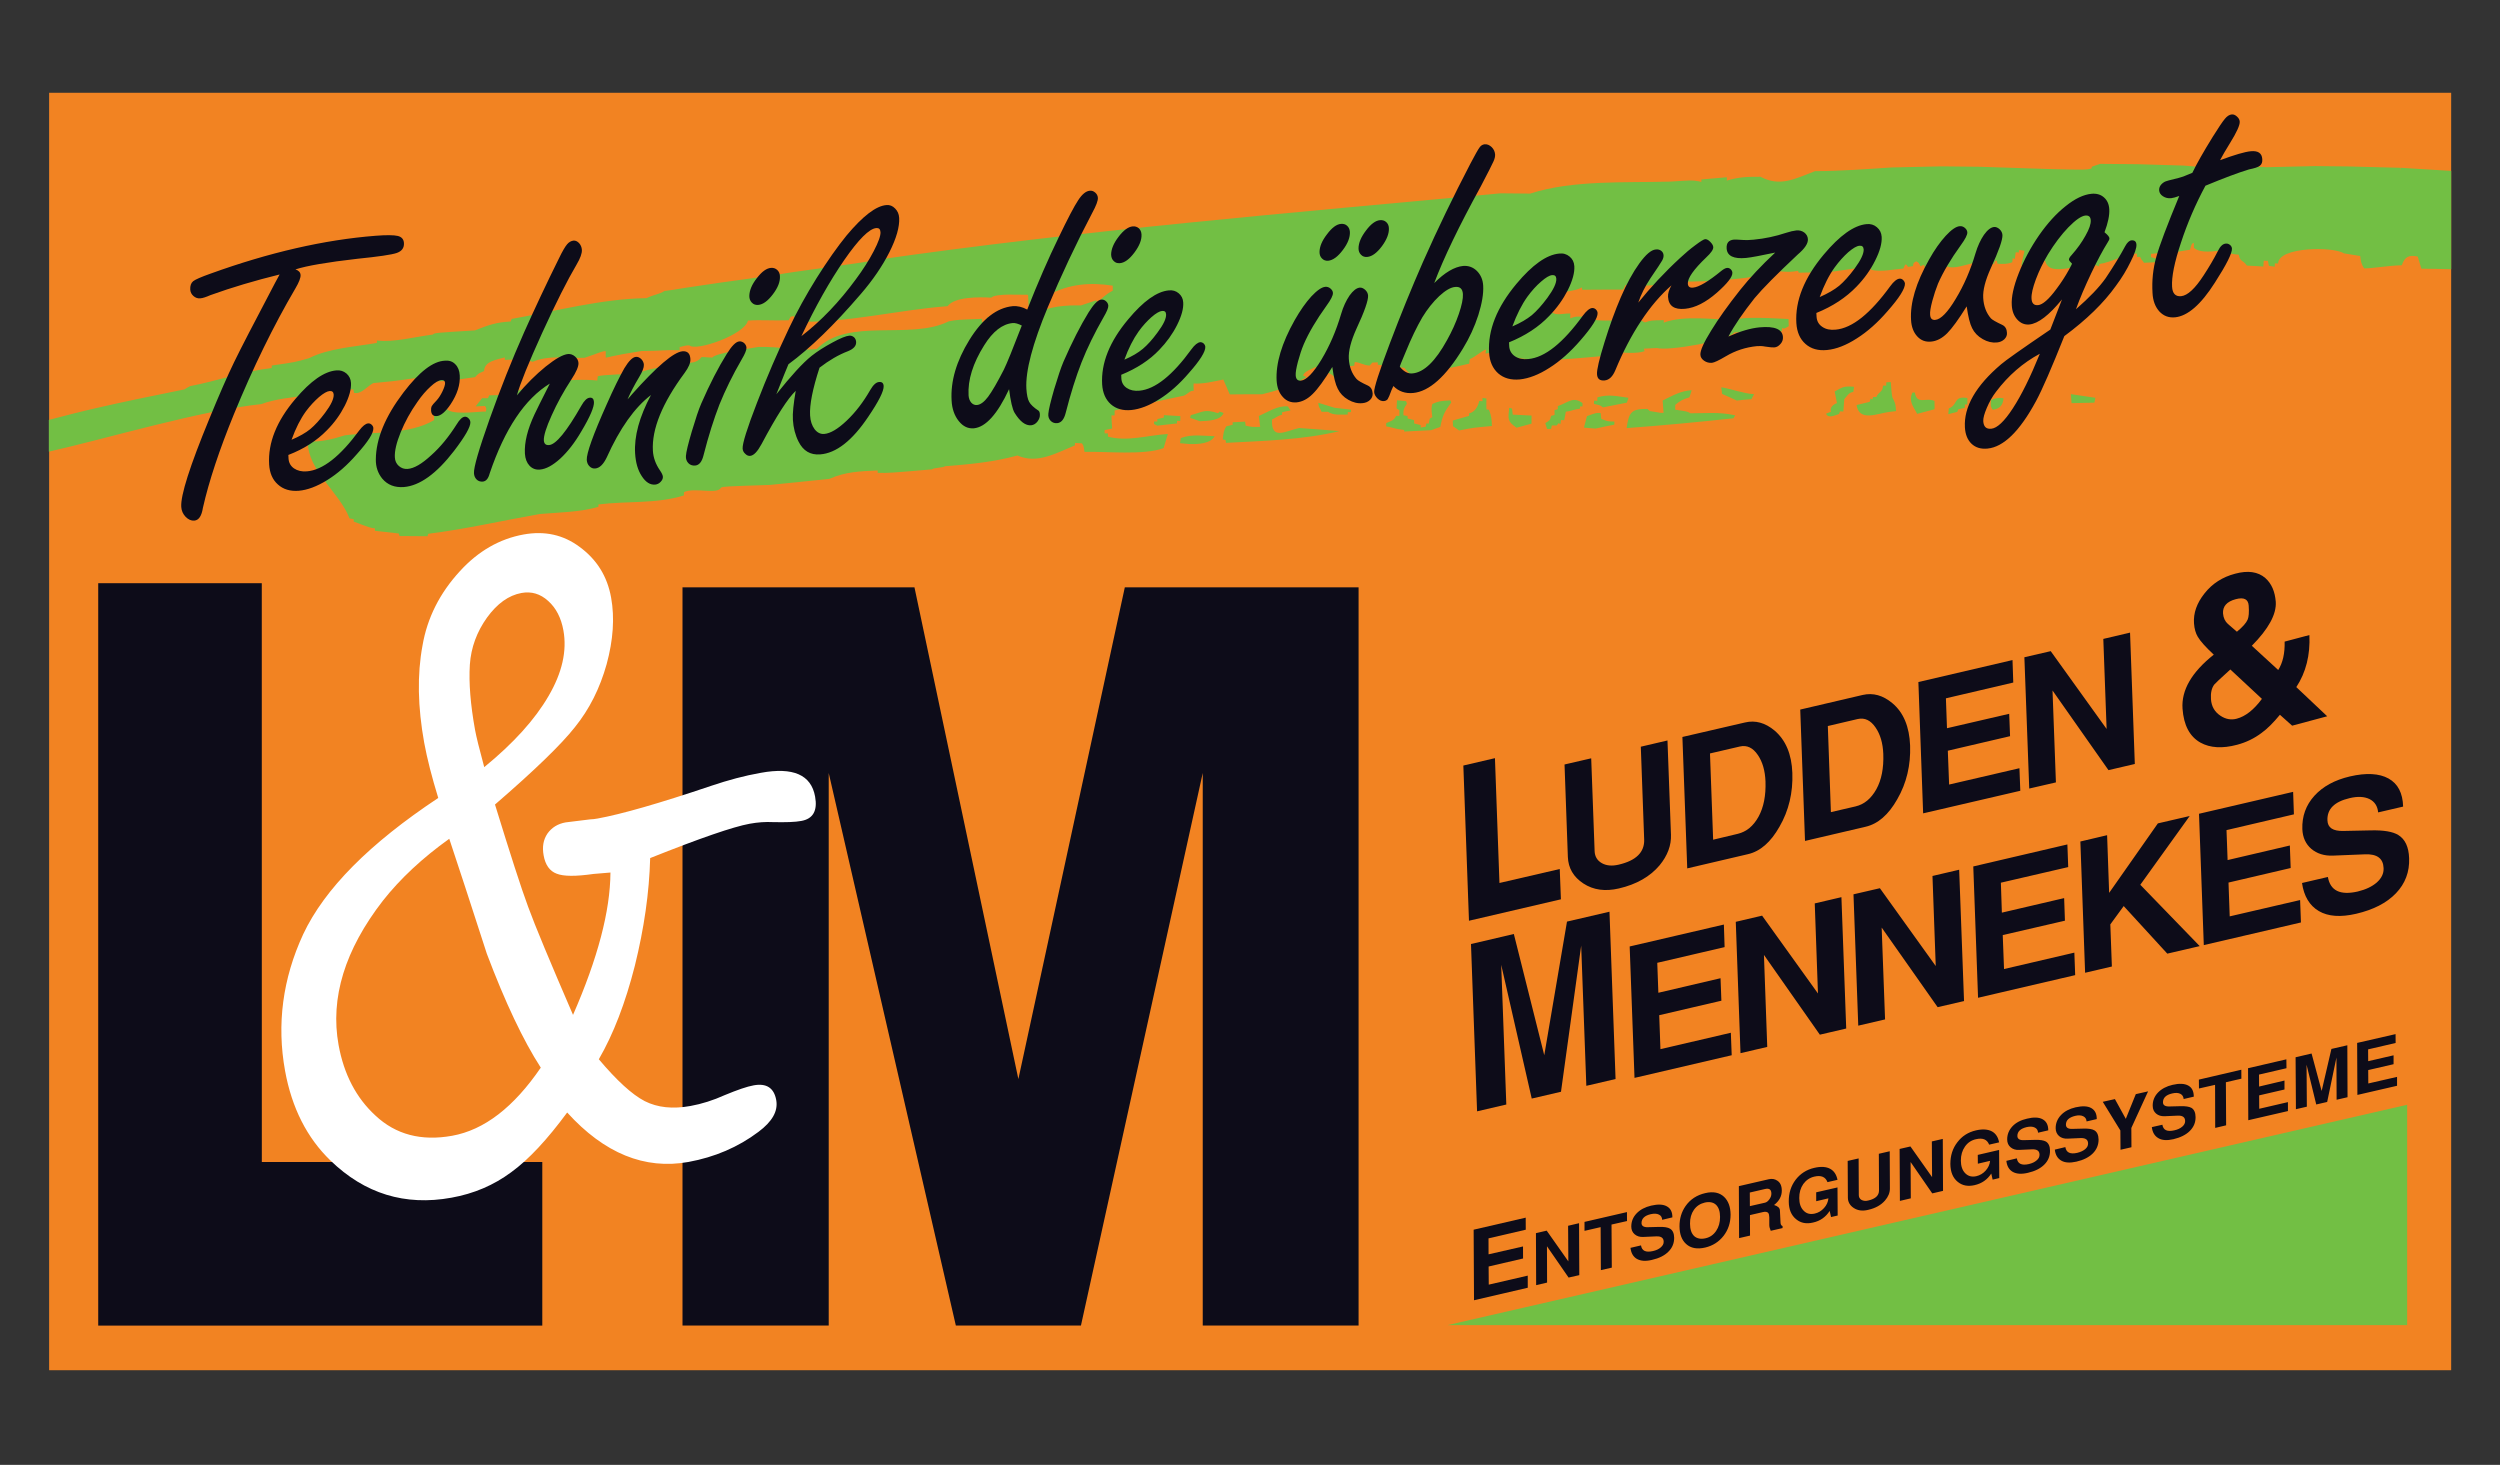
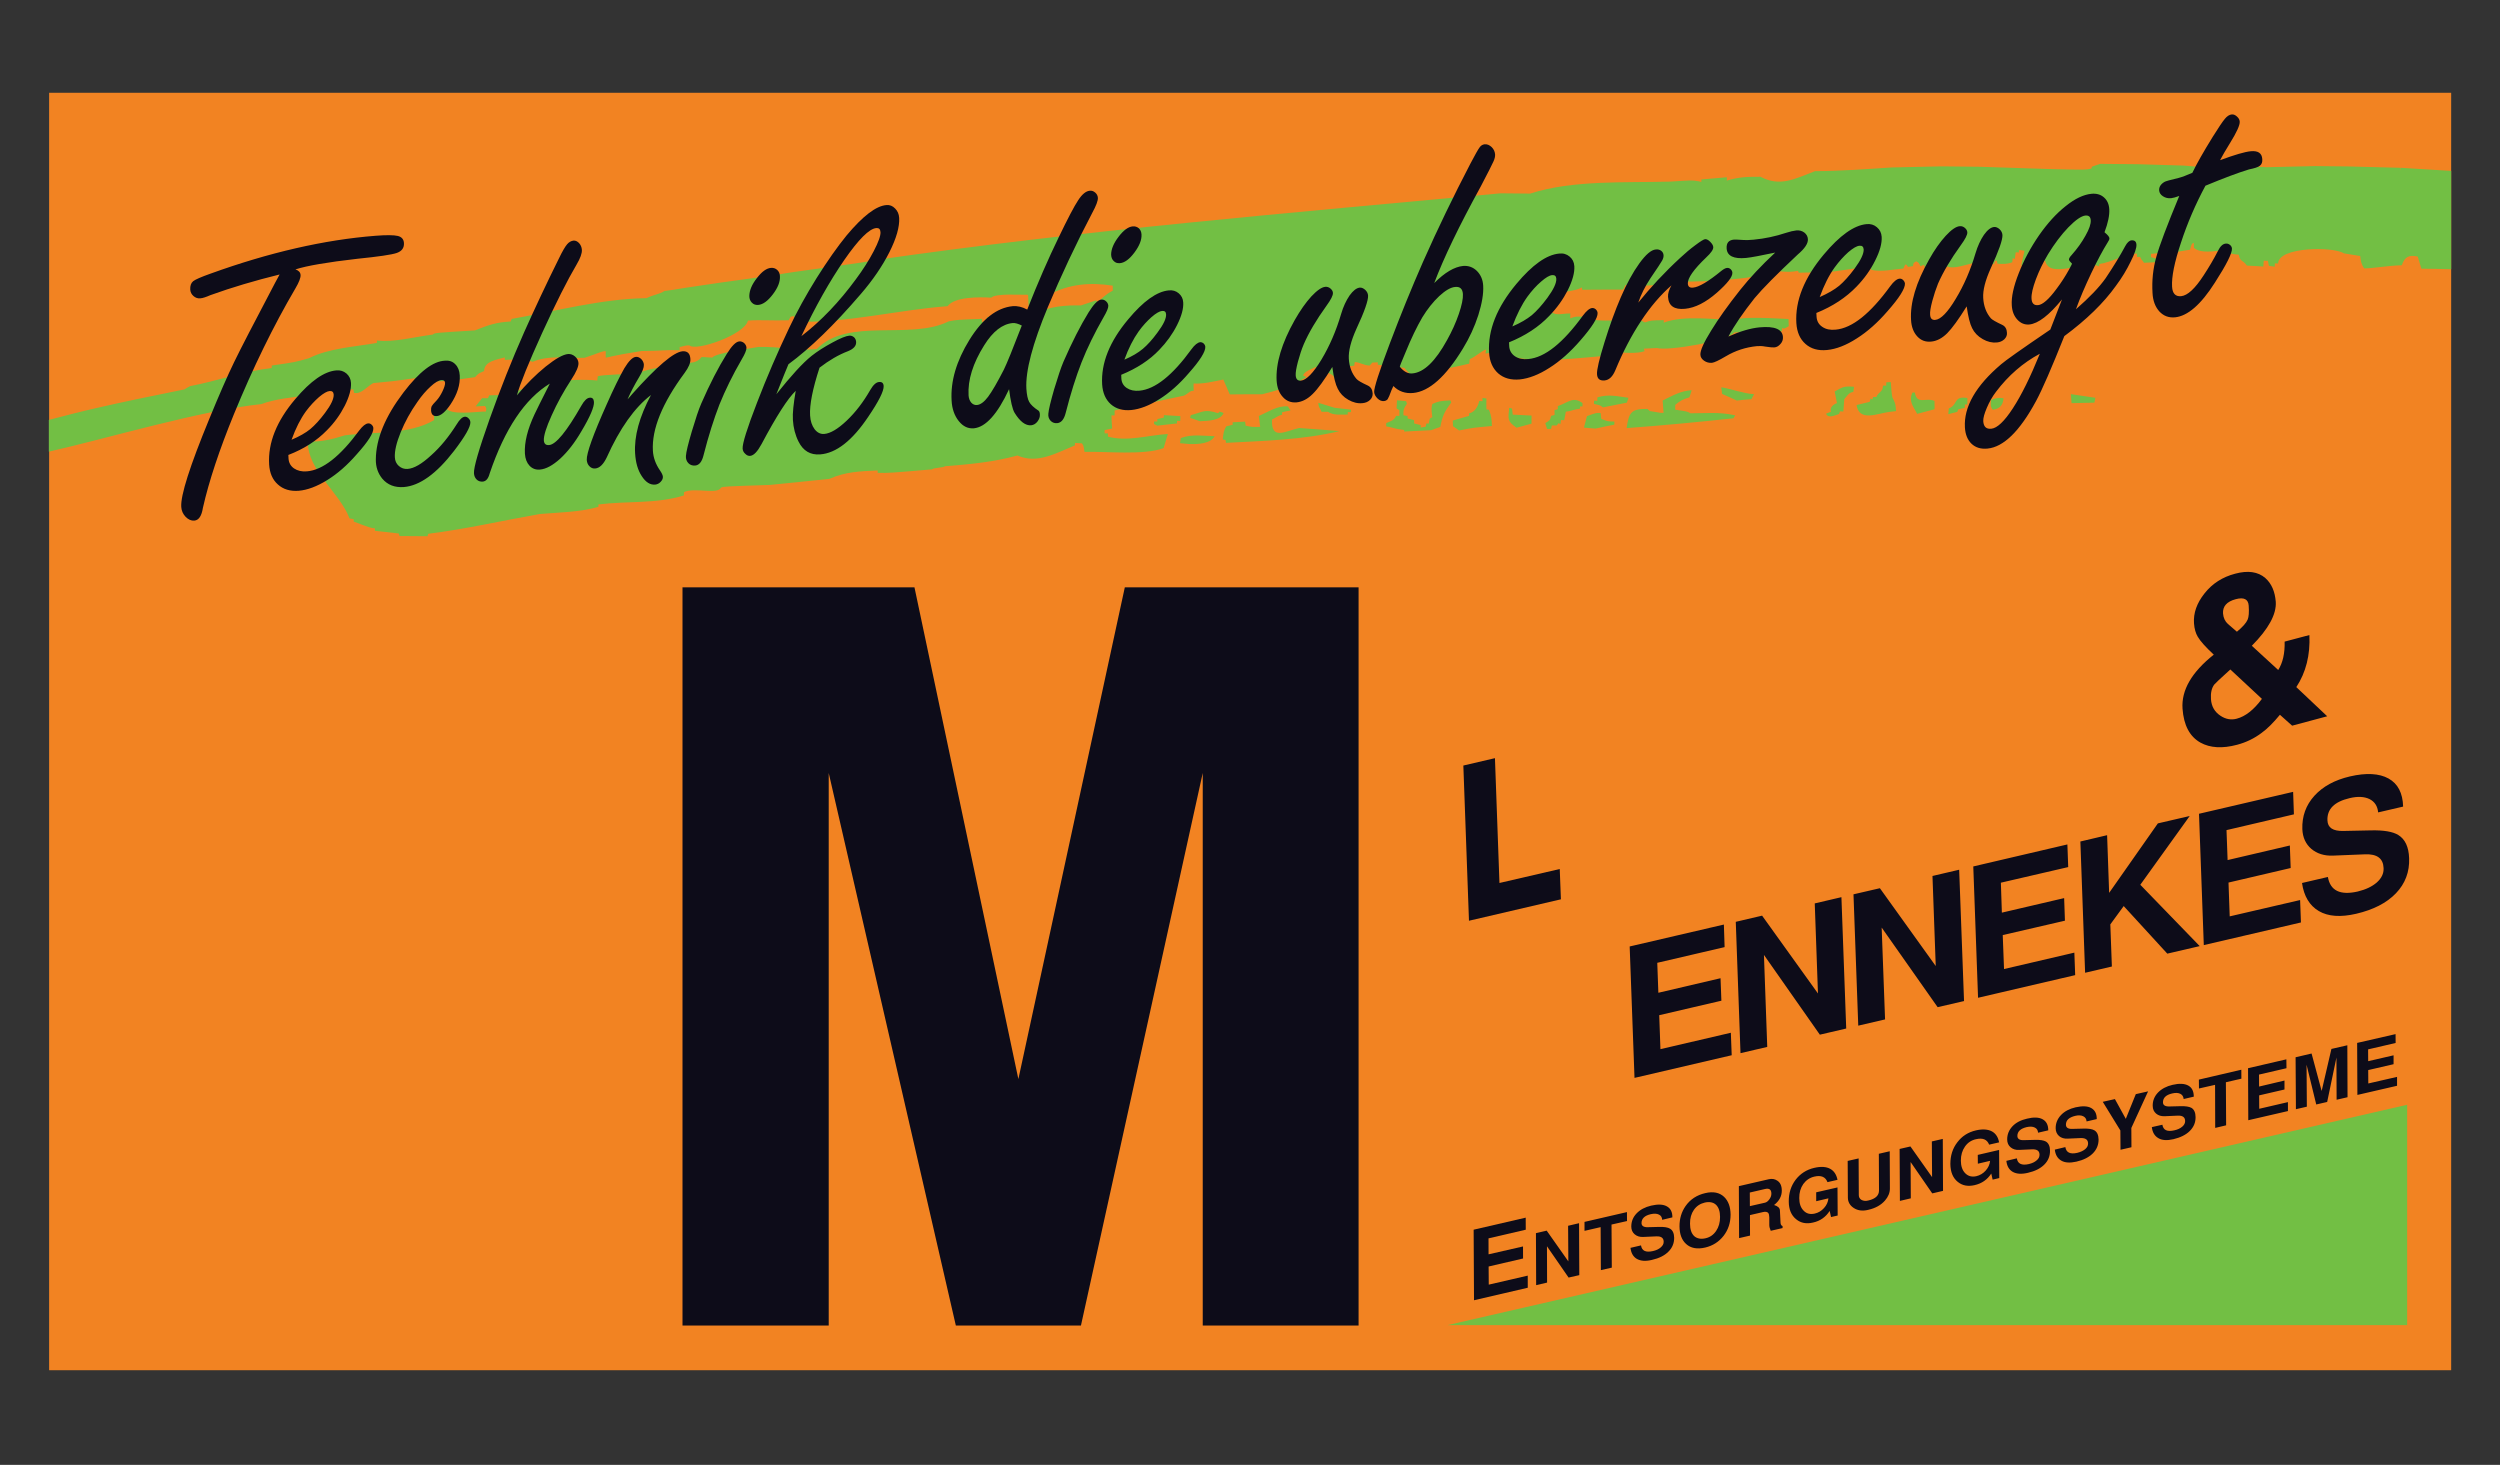
<svg xmlns="http://www.w3.org/2000/svg" version="1.1" id="Ebene_1" x="0px" y="0px" viewBox="0 0 1024 600" style="enable-background:new 0 0 1024 600;" xml:space="preserve">
  <rect x="0" y="0" width="1024" height="600" fill="#333333" stroke="none" />
  <style type="text/css">
	.st0{fill:#F28322;}
	.st1{fill:#72BF44;}
	.st2{fill:#0D0C19;}
	.st3{fill:#FFFFFF;}
</style>
  <rect x="20.124" y="38" class="st0" width="983.872" height="523.242" />
  <rect x="23.945" y="41.81" class="st0" width="976.203" height="515.564" />
  <path class="st1" d="M1004,110.289c-5.05-0.179-7.187-0.151-12.192-0.232  c-0.503-1.642-1.041-3.321-1.507-4.961c-3.516-0.827-5.391,0.089-6.504,3.55  c-6.198,0.173-11.724,1.293-15.446,1.293c-1.247-1.938-1.336-2.852-1.597-5.078  c-2.26-0.386-4.511-0.735-6.719-1.084c-4.099-2.818-26.829-2.763-26.91,4.134  c-0.476-0.025-0.933-0.025-1.354-0.025c-0.027,0.439-0.027,0.877-0.027,1.344  c-0.816-0.089-1.642-0.207-2.395-0.321c-0.144-0.701-0.287-1.408-0.412-2.081  c-0.601,0-1.175-0.028-1.705-0.028c-0.063,0.79-0.117,1.55-0.179,2.377  c-2.261-0.179-4.485-0.268-6.719-0.386c-1.713-2.519-2.727-1.318-3.346-4.458  c-2.933-0.324-2.933-0.324-6.674-1.704c-3.516,0.142-8.701,1.355-11.688-1.087  c-0.027-0.707-0.081-1.408-0.063-2.081c-0.843,0.349-0.843,0.349-1.534,2.816  c-6.88,1.114-6.88,1.114-8.244,1.76c0-0.439,0-0.88,0.027-1.29  c-1.381,0.617-1.381,0.617-7.768,1.237c0,0.402-0.018,0.841-0.018,1.343  c0.762,0.179,1.534,0.413,2.395,0.709c-0.036,0.439-0.036,0.844-0.036,1.346  c-1.74,0.061-3.498,0.151-5.221,0.26c-0.484-1.022-1.381-1.372-1.489-2.405  h-1.355v-1.346c-4.628-0.061-10.432,3.609-15.465,4.254  c0,0.296-0.018,0.617-0.018,0.969c-5.983-2.844-20.129,5.514-22.147-2.235  c-2.575-0.028-7.831,0.564-9.795,1.911c0.403-2.028,0.87-4.081,1.336-6.1  c-0.78-0.089-1.552-0.207-2.287-0.332v1.033c-0.448,0-0.87,0-1.318-0.028  c-0.153,0.88-0.242,1.785-0.377,2.726c-0.251-0.143-0.556-0.26-0.843-0.386  c-0.045,0.567-0.135,1.123-0.179,1.704c-2.18,0.88-3.624,0.709-6.028,0.645  c-0.161-0.464-0.251-0.905-0.332-1.371c-0.897,0.349-0.897,0.349-1.014,1.346  c-2.915-0.117-5.776-0.17-8.647-0.26c-2.727,0.556-8.145,2.609-10.54,1.372  c-2.413,1.821-6.127,0.997-9.078,0.916c-0.188-0.531-0.386-1.059-0.511-1.561  c-0.529,0.151-1.022,0.358-1.507,0.528c-0.601-1.38-0.601-1.38-1.677-1.992  c-1.175,0.648-1.175,0.648-1.327,1.966c-0.682,0.09-1.354,0.179-2.045,0.321  c-0.664-1.031-0.664-1.031-1.202-0.877c-0.224,0.466-0.493,1.022-0.673,1.55  c-4.288,0.36-9.015,1.497-13.285,0.531c0-0.352,0.036-0.71,0.036-1.022  c-6.405-0.064-13.293,1.846-19.887,2.081c-0.072-0.79-0.162-1.589-0.26-2.288  c-0.458,0-0.915-0.036-1.372-0.036c-0.655,0.771-1.354,1.561-1.974,2.324  c-2.054,0.025-4.081,0.061-6.135,0.115c-0.117-0.296-0.198-0.581-0.341-0.788  c-4.189,1.022-8.477-0.117-12.433-0.154c-2.296,3.346-14.908,3.346-19.68,4.288  c-5.211,0.089-10.459,0.235-15.644,0.377c0.036-0.494,0.036-0.905,0.036-1.346  h-1.04v1.346c-7.768,1.651-13.688,1.74-21.896,1.355  c-0.314,0.584-0.628,1.201-0.933,1.849c-5.606-0.028-11.221,0.025-16.819,0.062  v-0.969c-2.036,0.969-2.036,0.969-8.1,2.028  c-0.565,1.165-1.058,2.377-1.525,3.578c-2.099-0.034-2.449-0.089-4.01,1.257  c0.054,0.913,0.072,1.821,0.117,2.763c3.175,2.288,4.916,0.994,8.701,1.059  c0,0.673,0,1.346-0.027,2.017c2.135-0.816,2.135-0.816,5.875-0.698  c4.001,2.109,9.221,1.497,13.599,1.525c0.134,0.503,0.251,0.994,0.448,1.525  c0.475,0.142,1.005,0.321,1.534,0.556c0.063-4.782,6.252-2.816,9.141-1.257  c2.476-0.852,2.476-0.852,7.687-0.941v1.033  c8.208-3.151,20.81-1.265,29.592-1.033c1.74-1.732,18.093-0.592,21.528-0.467  c0.045,0.997,0.063,1.964,0.09,2.933c-1.848,1.114-1.848,1.114-2.691,0.737  c-0.054,0.438-0.099,0.877-0.143,1.344c-6.423,0.296-12.791,0.413-19.474,0.467  c-2.224,3.411-26.991,7.723-31.673,6.405c-1.776,0.081-3.579,0.17-5.391,0.26  c0.125,0.324,0.197,0.673,0.323,1.034c-3.104,1.137-9.168,0.645-12.424,0.204  c-0.117,0.469-0.153,0.933-0.189,1.464c-16.056,1.031-30.668,3.866-46.223-0.288  c-0.206-0.357-0.404-0.771-0.574-1.12c-2.619-0.117-4.081,0.645-5.777,0.673  c0.099-0.584,0.215-1.115,0.314-1.642c-1.39,0.232-4.386,3.022-6.772,3.991  c-0.054,0.592-0.108,1.176-0.153,1.813c-5.741,1.355-10.504,2.52-16.352,2.698  c-0.072,9.662-7.481,2.494-10.244-0.969c-3.66-0.411-7.248-0.852-10.899-1.263  c0-0.352,0.027-0.701,0.027-0.989c-0.762,0-1.498,0.064-2.251,0.089  c-0.359,0.405-0.763,0.818-1.076,1.221c-2.494-0.053-4.18-1.4-6.118-1.425  c-0.072,0.455-0.152,0.933-0.215,1.461c-1.292,0.17-2.565,0.349-3.803,0.531  c0,0.438-0.027,0.852-0.027,1.343h-1.346c-0.036,1.204-0.036,2.405-0.045,3.67  h-2.664c-0.834-3.229-5.678-2.556-7.768-5.014  c-1.884,0.905-4.539,1.614-5.328,3.461c0.43,0.235,0.879,0.467,1.363,0.735  c-4.099,2.344-4.099,2.344-4.449,3.346c-2.512,0.198-7.338,2.137-13.625,3.659  c-4.467,0-8.871,0-13.285,0.064c-0.906-2.053-1.776-4.081-2.646-6.1  c-4.144,0.818-7.965,1.849-12.19,1.642c-0.027,0.969,0.018,1.964,0.045,2.961  c-1.767-0.028-2.126,1.173-4.019,2c-9.472,2.017-18.954,4.045-28.345,6.073  c-0.027,0.673-0.027,1.355-0.027,2.028h-1.283  c0.072,1.785,0.117,3.606,0.287,5.363c-1.041,0.179-2.072,0.438-3.077,0.656  c0,0.43-0.018,0.877-0.018,1.319c0.449,0,0.879,0,1.364,0.025  c-0.009,0.413-0.009,0.852-0.009,1.318c8.01,2.17,16.361-0.584,24.551-1.084  c-0.61,1.911-1.166,3.846-1.731,5.785c-8.1,3.022-23.529,1.29-32.409,1.553  c-0.368-2.469-0.368-2.469-1.04-3.492c-0.978-0.061-1.946-0.115-2.852-0.179  c0,0.349-0.018,0.673-0.018,0.997c-7.598,3.112-15.474,7.776-23.538,4.142  c-9.768,2.701-19.474,3.606-29.655,4.397c-0.673,0.645-4.7,0.592-5.364,1.29  c-17.492,1.497-17.492,1.497-22.255,1.444c0.036-0.296,0.036-0.645,0.036-1.003  c-7.472,0.357-13.177,0.528-19.833,3.461c-8.1,0.799-16.173,1.623-24.255,2.466  c-18.99,0.645-18.99,0.645-20.147,1.123c-1.256,2.958-11.006-0.243-15.141,1.846  c-0.027,0.441-0.027,0.852-0.027,1.346c-11.275,3.525-23.241,2.207-35.01,3.695  c-0.009,0.324-0.009,0.645-0.009,0.978c-7.777,2.207-16.056,2.26-24.094,2.941  c-15.267,2.701-30.175,6.165-45.586,8.092c-0.144,0.358-0.242,0.709-0.332,1.006  c-3.848,0-7.669-0.036-11.437-0.089c-0.135-0.352-0.224-0.648-0.323-1.033  c-3.283-0.377-6.53-0.726-9.759-1.112v-0.994  c-1.839-0.182-1.839-0.182-8.692-2.765c0.018-0.349,0.018-0.698,0.018-0.994  c-0.583-0.142-1.166-0.235-1.722-0.324c-4.216-10.863-17.222-19.609-17.106-31.53  c5.185,0.324,10.262-0.905,15.177-2.492c11.571-1.525,26.372-0.145,36.517-6.218  c0.251-2.645-0.466-2.852,0.52-5.371c1.462,0.089,2.915,0.179,4.404,0.296  c1.391,3.371,13.06,1.461,16.335,1.55c0.269-1.29,0.269-1.29-0.386-2.288  c-1.327,0.028-2.583,0.092-3.83,0.181c0.87-1.148,1.749-2.262,2.682-3.383  c0.789,0,1.552,0,2.377,0.028c0.153-0.405,0.305-0.762,0.511-1.168  c2.745-0.089,5.544-0.179,8.351-0.268c9.347-5.103,25.34-6.835,35.916-5.813  c0.063-0.556,0.117-1.14,0.224-1.732c1.471-0.645,14.576-1.176,15.401-0.645  c2.888-2.081,14.038-4.081,17.752-3.436c0.269-0.467,0.628-0.88,0.978-1.346  c3.669-0.223,6.091,0.413,8.414-2.483c1.435,0.053,2.897,0.142,4.315,0.26  c1.543-2.028,16.505-3.849,18.945-4.369c8.19-0.235,15.805,1.525,23.842,0.905  c12.863-13.265,38.186-3.489,54.072-11.383c3.31-0.645,3.31-0.645,13.634-1.031  c-0.027,0.411-0.027,0.877-0.027,1.355c1.462-0.503,1.462-0.503,2.305-2.092  c6.835-0.232,12.648-1.614,19.394-2.466c0.314,0.475,0.664,0.941,0.978,1.444  c3.615-3.525,12.791-3.874,17.868-3.732c2.09-0.698,4.162-1.38,6.27-2.106  c0.125,0.232,0.287,0.528,0.475,0.816c2.332-1.964,3.382-3.257,6.297-4.754  v-2.053c-9.167-1.464-18.048-0.701-26.247,3.785  c-2.054,0.204-4.072,0.411-6.064,0.617c0,0.441-0.027,0.908-0.027,1.355h1.704  c-0.233,0.701-0.404,1.436-0.565,2.137c-1.345,0.682-1.345,0.682-3.256,0.564  c-0.081-1.589-0.17-3.176-0.224-4.729c-2.951,0.092-13.213-0.673-15.124,1.176  c-4.835-0.296-15.052-0.385-17.85,3.489c-21.026,1.589-41.101,6.989-62.207,6.343  c-0.206-0.763-0.449-1.561-0.691-2.288c-0.493,0.053-0.933,0.17-1.381,0.232  c-0.287,0.466-0.574,0.969-0.816,1.489c-7.212,0.215-11.374-0.26-16.667,0.126  c-1.39,5.841-21.447,12.737-23.977,10.156c-2.287-0.036-2.978,0.645-4.01,0.645  v1.344c-5.561-0.26-6.405,0.271-15.644,0.324  c-12.953,2.028-13.635,2.701-14.639,2.701c0-0.941,0-1.821,0.018-2.637  c-1.677-0.036-2.368,0.609-8.62,2.698c-7.32,0.349-14.181-1.29-21.331,1.642  c-3.651-1.383-7.481-0.79-11.401-0.79v-1.003  c-3.131,0.913-8.432,1.522-8.477,5.595c-2.35,1.006-2.35,1.006-3.713,2.503  c-7.015,0.818-16.128,3.168-22.838,0.288c-4.763,0.296-5.427,0.969-18.855,2.145  c-2.574,1.355-4.844,4.637-7.858,4.017c-0.108-0.492-0.215-0.966-0.242-1.408  c-6.674-0.232-12.549,0.271-18.846,2.466c-5.831,0.673-13.419,1.436-18.882,3.525  C82.02,168.157,44.488,179.458,20,185v-13c13.356-3.553,24.731-6.312,55.517-12.499  c0.798-0.503,1.561-0.908,2.395-1.355c11.105-2.109,22.29-6.165,33.378-7.394  c0-0.349,0-0.67,0.009-1.031c9.562-1.372,9.562-1.372,15.285-3.014  c8.208-4.134,18.774-4.637,27.789-6.251v-0.994  c6.683,0.913,16.047-1.589,22.927-2.433c0.673-0.682,0.673-0.682,17.276-1.704  c5.561-2.235,8.701-3.318,14.621-3.642c0.09-0.377,0.242-0.698,0.395-1.059  c18.075-3.165,36.723-8.243,55.22-8.503c3.382-1.614,5.364-1.587,7.32-2.916  c4.611-0.519,6.055-1.254,47.048-6.771c2.117-0.763,34.678-4.701,38.464-5.788  c85.171-12.324,171.328-19.455,257.01-27.466  c4.001,0.053,8.019,0.089,12.101,0.117c17.285-5.634,39.217-4.405,57.328-4.908  c3.803-0.106,7.615-0.17,11.427-0.196c0.458,0.053,0.87,0.196,1.364,0.349  c0-0.349,0-0.709,0.009-1.031c3.427-0.324,6.925-0.612,10.414-0.908v1.383  c4.889-1.534,8.602-1.587,13.778-1.587c8.145,4.285,14.128,0.824,22.344-2.288  c10.746-0.064,20.9-0.827,31.467-1.525c6.71,0.17,13.446,0.349,20.174,0.556  v-0.997h0.691c5.149,0.056,10.262,0.117,15.438,0.17  c4.467,0.117,8.952,0.271,13.464,0.441c5.364,0.179,10.746,0.321,16.11,0.528  c13.267,0.296,13.267,0.296,15.832-0.207c0.063-0.26,0.197-0.528,0.278-0.816  c1.148-0.385,2.252-0.799,3.427-1.148c5.122,0.235,10.226,0.556,15.411,0.852  c6.252-0.089,12.522-0.117,18.819-0.143c2.673,0.207,5.373,0.492,8.091,0.763  c2.153-2.117,21.717-0.154,25.529-0.089c6.692-0.154,13.419-0.324,20.174-0.467  c4.431,0.053,8.934,0.115,13.428,0.143c7.158,0.503,14.316,1.022,21.519,1.587  c0.036-0.358,0.35-1.003,0.036-1.031L1004,70V110.289z M487.332,181.889  c-1.346-0.142-2.682-0.26-3.992-0.349c0.126-0.737,0.197-1.472,0.305-2.109  c4.503-1.704,9.123-0.888,13.895-0.762  C495.809,181.771,490.821,181.953,487.332,181.889 M502.16,181.394  c-0.081-0.475-0.144-0.824-0.188-1.201c-0.368-0.061-0.762-0.126-1.139-0.179  c0.377-3.346,0.377-3.346,1.417-5.374c0.87-0.207,1.731-0.439,2.655-0.645  v-1.022c1.704-0.089,3.391-0.154,5.086-0.268  c0.072,0.528,0.126,1.059,0.233,1.651c2.574,0.556,2.574,0.556,5.947,0.492  c-0.17-1.497-0.359-3.022-0.547-4.458c3.812-1.642,7.705-4.377,11.912-3.902  c0.35,0.556,0.664,1.086,1.05,1.642c-1.157,0.207-2.314,0.438-3.445,0.735  c0,0.324-0.009,0.648-0.009,0.997c-2.332,0.645-2.682,1.469-4.135,1.936  c-0.341,8.656,5.185,4.871,11.132,3.517c5.49,0.386,10.979,0.799,16.514,1.265  C533.716,180.193,517.454,180.57,502.16,181.394 M419.859,179.872  c-0.099-2.584-0.099-5.078-0.107-7.609c2.332,0,4.61,0.036,7.015,0.064  c0.323,1.667,0.323,1.667-0.224,6.924  C424.317,179.43,422.084,179.629,419.859,179.872 M575.167,176.112  c6.037-0.296,6.037-0.296,6.728-0.969c0.7-0.117,1.364-0.296,2.045-0.349  c0.081-0.439,0.179-0.88,0.287-1.327h1.005  c0.35,0.888,0.691,1.821,1.013,2.735c-3.732,0.17-7.409,0.377-11.078,0.556  V176.112z M581.894,175.143c-0.691,0.673-0.691,0.673-6.728,0.969  c-4.045-0.413-4.7-1.087-7.391-1.472c0-0.466,0-0.877,0.009-1.344  c1.893-0.852,3.256-1.034,4.028-2.944h1.39v-2.341  c-0.422-0.268-0.825-0.528-1.184-0.735c0.036-1.086,0.099-2.198,0.198-3.318  c1.22,0.114,2.503,0.24,3.732,0.358c0.107,0.377,0.179,0.701,0.341,1.05  c-1.301,1.883-1.525,2.439-1.453,4.726c0.592,0.089,1.166,0.235,1.713,0.296  v1.022c0.87,0.179,1.758,0.441,2.664,0.682v1.346  c0.87,0.207,1.785,0.438,2.682,0.673V175.143z M586.245,176.202  c-0.323-0.913-0.664-1.846-1.013-2.735c0.134-0.648,0.242-1.346,0.377-1.966  c0.332-0.232,0.682-0.439,1.059-0.617c-0.422-3.695-0.422-3.695,0.027-5.427  c2.853-1.176,2.853-1.176,7.409-1.472c0.108,0.296,0.18,0.62,0.341,0.863  c-2.808,3.81-3.606,5.391-4.503,10.028  C588.676,175.313,587.438,175.727,586.245,176.202 M597.646,176.319  c-0.852-0.592-1.668-1.176-2.494-1.732c-0.045-0.763-0.081-1.525-0.108-2.324  c2.224-0.645,4.458-1.29,6.709-1.936v-1.022  c2.234-0.386,3.749-2.908,4.108-5.025c0.422,0,0.897,0.036,1.355,0.036v-1.327  c0.529,0.036,1.067,0.151,1.624,0.232c-0.036,1.472-0.063,2.969,0,4.469  c0.332,0.053,0.664,0.089,1.013,0.143c1.05,2.439,1.148,3.992,1.229,6.665  C603.504,175.171,603.504,175.171,597.646,176.319 M474.012,174.355  c-0.458-0.243-0.897-0.478-1.319-0.682v-1.025h1.346v-0.994  c0.906-0.243,1.758-0.413,2.655-0.62c0.036-0.321,0.036-0.645,0.036-0.994  c2.225,0.117,4.449,0.232,6.737,0.402c0,0.62-0.036,1.33-0.036,1.975  c-0.484,0-0.924,0-1.346-0.036v1.059C479.358,173.763,476.685,174.023,474.012,174.355   M633.643,175.674c-0.251-0.827-0.493-1.589-0.691-2.377  c1.74-1.034,1.974-1.087,2.413-2.969c0.44-0.145,0.888-0.235,1.372-0.352  c0.009-0.645,0.009-1.319,0.009-2c0.449-0.142,0.87-0.232,1.328-0.349  v-1.29c4.467-1.525,6.189-4.109,10.118-1.229c0,0.411,0,0.877-0.009,1.355h-1.013  v0.933c-2.718,0.321-3.364,0.966-5.813,1.237  c-0.224,1.112-0.43,2.313-0.646,3.461c-0.475,0-0.906,0-1.355-0.033  c-0.081,0.528-0.153,1.084-0.206,1.64c-0.287-0.142-0.592-0.232-0.78-0.349  c-0.269,0.296-0.511,0.592-0.727,0.916h-2.009  c-0.108,0.492-0.215,0.93-0.314,1.433  C634.728,175.674,634.154,175.674,633.643,175.674 M621.192,175.196  c-3.714-2.584-3.543-3.343-3.023-8.153c0.413,0.145,0.771,0.207,1.157,0.296  c0.09,0.844,0.197,1.643,0.287,2.494c2.539,0.117,5.095,0.235,7.706,0.377  c0,1.12,0,2.207-0.009,3.318C625.265,174.084,623.238,174.64,621.192,175.196   M653.476,175.556c-1.615-0.179-3.158-0.268-4.691-0.413  c0.403-1.587,0.798-3.165,1.247-4.701c3.758-1.371,3.758-1.371,5.588-1.282  c0.072,0.754,0.179,1.578,0.26,2.405c2.637,1.048,2.637,1.048,5.391,1.112  c-0.045,0.386-0.045,0.791-0.045,1.265  C658.606,174.433,656.041,174.992,653.476,175.556 M675.721,168.361  c-0.027,1.204-0.027,2.469-0.054,3.732c1.803,0.028,3.57,0.028,5.364,0.056  c0-0.673,0-0.673-1.937-1.707c0.404-0.114,0.861-0.232,1.274-0.321  c0-0.349,0.027-0.701,0.027-0.997h1.005c-0.117-1.704-0.251-3.399-0.386-5.075  c4.27-2.056,7.212-3.902,11.903-4.226c-0.35,0.997-0.628,1.964-0.924,2.933  c-2.646,0.791-3.767,1.318-5.795,3.087c-0.036,0.62-0.036,1.29-0.036,1.964  c5.041,0.737,5.041,0.737,6.225,1.472c6.539,0.028,11.679-0.645,18.344,0.844  c-0.251,0.385-0.494,0.824-0.7,1.209c-14.864,1.581-29.018,2.936-43.774,4.02  c0.951-6.522,1.893-7.93,8.576-7.866  C675.138,167.805,675.425,168.101,675.721,168.361 M491.503,172.534  c-1.345-0.475-2.682-0.944-4.046-1.383c0.09-0.349,0.198-0.762,0.314-1.112  c5.292-1.383,5.544-2.584,11.132-0.799c0.188-0.232,0.457-0.466,0.682-0.645  c0.52,0.179,1.068,0.386,1.596,0.564  C499.881,172.38,494.634,172.355,491.503,172.534 M670.303,173.35  c-1.005-1.318-1.005-1.318-1.319-4.02c0.485-0.17,0.969-0.411,1.489-0.528  c0.332,1.355,0.664,2.726,0.951,4.081  C671.066,173,670.662,173.143,670.303,173.35 M675.721,168.361  c1.534,0.235,3.068,0.503,4.673,0.763c0,0.296-0.027,0.648-0.027,0.997  c-0.413,0.089-0.87,0.207-1.274,0.321c1.937,1.033,1.937,1.033,1.937,1.707  c-1.794-0.028-3.561-0.028-5.364-0.056  C675.694,170.83,675.694,169.565,675.721,168.361 M543.96,168.685  c0.87-0.235,1.803-0.438,2.736-0.62v-1.022  c2.207,0.207,4.431,0.494,6.683,0.738c-0.027,0.349-0.027,0.67-0.027,1.022  h-1.292c0,0.358,0,0.645-0.036,0.994C549.387,169.771,546.122,170.238,543.96,168.685   M546.696,167.042v1.022c-0.933,0.182-1.866,0.385-2.736,0.62  c-0.906,0-1.821,0-2.691-0.028c-0.511-1.676-1.22-1.469-1.265-3.667  C542.22,165.635,544.409,166.336,546.696,167.042 M752.415,165.132  c0.727,0.028,0.727,0.028,1.292-1.64h1.704  c-0.134,1.64-0.26,3.344-0.377,5.05c-0.484-0.036-0.915-0.036-1.373-0.036  c-0.117,0.358-0.296,0.654-0.385,1.059c-1.516,0.475-4.485,2.025-5.319-0.117  c0.673-0.288,1.363-0.556,2.027-0.816  C749.321,166.928,750.998,165.573,752.415,165.132 M775.585,163.696h-0.987  c-0.269,1.642-0.538,3.346-0.735,5.017c-4.853,0.617-12.343,4.198-13.419-2.818  c1.768-0.467,3.562-0.877,5.364-1.291c0.107-0.466,0.215-0.908,0.377-1.346  c0.242,0.09,0.529,0.207,0.798,0.349c0.072-0.349,0.117-0.67,0.206-0.994h1.354  c0.951-2.26,2.691-1.964,2.718-4.665h1.355v-1.355  c0.583-0.025,1.247-0.089,1.848-0.089C774.939,162.665,774.939,162.665,775.585,163.696   M785.282,169.512c-1.534-2.944-3.651-5.142-1.947-8.721h0.987  c0.861,5.221,4.503,1.849,8.055,3.436c0,1.112-0.018,2.26,0.027,3.399  C790.018,168.246,787.641,168.864,785.282,169.512 M798.037,169.654  c0.081-0.79,0.126-1.553,0.18-2.349c3.893-1.436,1.749-5.276,7.624-4.279  c0,0.816,0,1.757-0.018,2.662c-0.332,0-0.682-0.025-1.014-0.025  c0,0.475,0,0.905-0.027,1.38c-0.906,0.207-1.83,0.441-2.7,0.648  c-0.17,0.349-0.287,0.67-0.395,1.022  C800.477,168.981,799.257,169.33,798.037,169.654 M773.863,168.713  c0.197-1.67,0.466-3.374,0.735-5.017h0.987  c0.816,1.849,0.816,1.849,1.04,4.693  C775.701,168.478,774.787,168.595,773.863,168.713 M241.553,162.551  c-0.691-0.88-0.691-0.88-0.332-1.67c7.481-3.668,17.393-0.475,24.605-5.464  c1.776,0.036,3.552,0.036,5.355,0.036c0.179,0.352,0.421,0.701,0.664,1.05  c-6.745,2.235-6.745,2.235-9.41,3.902C254.667,161.671,254.667,161.671,241.553,162.551   M656.561,166.864c-1.139-0.88-1.139-0.88-3.678-1.408  c0-0.466,0-0.905,0.027-1.346c0.431,0,0.879,0.028,1.355,0.028  c0-0.503,0.036-0.916,0.036-1.383c4.575-1.408,8.244-0.411,12.738,0.182  l-0.691,1.989C663.065,165.573,659.808,166.218,656.561,166.864 M816.219,167.833  c-1.067-1.372-0.843-2.288-0.646-4.045c2.045-0.763,2.897-0.969,5.077-0.682  C820.444,165.959,819.063,167.484,816.219,167.833 M752.415,165.132  c-0.341-1.587-0.655-3.193-0.933-4.779c3.391-1.938,3.956-2.235,7.92-1.938  c-0.098,0.673-0.206,1.383-0.269,2.117c-1.848,0.17-2.476,1.606-3.723,2.961  h-1.704C753.142,165.16,753.142,165.16,752.415,165.132 M711.386,164.073  c-2.036-0.966-4.063-1.874-6.028-2.726c-0.144-0.941-0.224-1.846-0.314-2.726  c4.655,0.816,8.844,2.494,13.401,2.844c-0.368,0.673-0.736,1.355-1.059,2.028  C715.351,163.663,713.333,163.813,711.386,164.073 M848.512,165.132  c-0.117-1.263-0.215-2.466-0.287-3.695c3.337,0.503,6.674,0.969,10.055,1.5  c-0.161,0.645-0.287,1.343-0.422,1.989  C854.701,164.989,851.606,165.079,848.512,165.132 M486.327,119.744  c-3.866-1.006-7.795-1.938-11.715-2.88v-1.614  c21.681-0.645,21.681-0.645,30.274-0.385c0.081,0.888,0.179,1.768,0.314,2.673  c-1.695,0-2.386,0.645-8.961,1.732C492.929,119.359,489.655,119.566,486.327,119.744   M570.395,116.54c-2.754-1.408-3.839-3.344-6.683-4.43  c-0.17-0.763-0.359-1.469-0.52-2.207c-1.821-0.645-3.651-1.282-5.472-1.902  c0,0.441-0.027,0.88-0.027,1.374c-7.696,0-14.469,1.972-22.192,2.439  c0-0.467,0-0.905,0.009-1.318h-1.336c0-0.682,0-1.38,0.018-2.053  c6.387-1.642,6.387-1.642,8.746-2.936c1.65-4.017,14.155-0.564,17.115,1.525  c1.211,0.117,2.458,0.207,3.696,0.352c0.027-0.466,0.027-0.88,0.027-1.318  h1.354c0.027-0.682,0.027-1.355,0.027-2c0.439,0,0.879,0.034,1.309,0.034  c0.144-0.528,0.305-1.059,0.503-1.559c3.167-0.263,8.952,4.519,11.553,6.369  C578.423,115.663,576.898,114.982,570.395,116.54 M518.001,110.641  c-0.762-1.967-0.717-2.612-0.404-4.782c0.996,0.061,1.938,0.117,2.978,0.207  c-0.072,1.408-0.134,2.816-0.179,4.288  C519.535,110.435,518.772,110.524,518.001,110.641 M594.982,111.116  c-0.278-0.737-2.79-1.5-4.458-3.383c0.269-1.14,0.511-2.26,0.799-3.371  c2.009-0.673,4.054-1.321,6.082-2.003c0-0.466,0-0.869,0.018-1.343  c4.826-1.732,10.325-2.673,13.437,2.519c0.852,0.126,1.785,0.207,2.718,0.358  v-1.352h1.292c0-0.467,0.027-0.908,0.027-1.346c0.879,0,1.812,0,2.691,0.028  c0.269-2.145,2.027-3.346,4.072-3.93v-1.355h1.355  c0.153-0.528,0.332-1.059,0.511-1.553c0.736-0.114,1.453-0.268,2.234-0.411  c0.341,0.698,0.7,1.38,1.103,2.017c1.633-0.025,3.274,0,4.916,0  c0.027,2.064,0.054,4.145,0.099,6.226c-1.534,0.503-2.96,1.059-4.431,1.614  c-0.484,1.525-1.005,3.05-1.444,4.612c-0.341-0.503-0.673-0.941-1.005-1.355  c-3.66,2.17-6.799,1.201-10.997,0.966c-0.197-0.52-0.314-0.994-0.457-1.497  h-2.036c-0.018,1.355-0.018,1.355-1.399,3.176  c-3.095-0.969-5.741-1.237-8.701,0.081v-1.371  C598.597,109.06,597.198,109.295,594.982,111.116 M684.082,74.39  c8.79-0.581,8.79-0.581,11.427-0.196  C691.697,74.22,687.885,74.284,684.082,74.39 M774.885,68.589  c6.71-0.154,13.464-0.296,20.174-0.441v0.997  C788.331,68.938,781.595,68.759,774.885,68.589 M961.75,68.175  c7.158,0.17,14.316,0.349,21.555,0.556c0,0.349,0,0.673-0.036,1.031  C976.066,69.198,968.908,68.678,961.75,68.175 M860.298,67.117  c5.122,0.061,10.226,0.117,15.411,0.142v0.71  C870.524,67.673,865.42,67.351,860.298,67.117 M875.709,67.969V67.259  c6.252,0.182,12.522,0.36,18.819,0.567  C888.231,67.851,881.961,67.879,875.709,67.969" />
  <path class="st2" d="M545.718,150.311c-3.292,5.374-5.965,9.042-8.046,11.061  c-2.045,2.053-4.252,3.201-6.566,3.436c-2.251,0.204-4.153-0.531-5.633-2.173  c-1.534-1.64-2.386-3.874-2.565-6.69c-0.395-7.042,2.054-15.341,7.427-24.874  c2.234-3.913,4.476-7.114,6.772-9.634c2.332-2.494,4.243-3.813,5.732-3.958  c0.763-0.061,1.462,0.145,2.09,0.673c0.664,0.556,1.005,1.14,1.041,1.821  c0.063,1.022-0.807,2.754-2.673,5.31c-4.117,5.723-7.239,10.98-9.293,15.762  c-0.897,2.106-1.651,4.483-2.368,7.103c-0.664,2.575-0.996,4.45-0.915,5.598  c0.107,1.578,0.807,2.26,2.126,2.17c2.242-0.207,5.086-3.14,8.414-8.62  c3.346-5.578,6.019-11.768,8.046-18.639c0.897-3.078,2.09-5.57,3.48-7.625  c1.453-2,2.781-3.059,4.171-3.229c0.789-0.061,1.525,0.288,2.252,0.933  c0.736,0.71,1.112,1.497,1.157,2.349c0.107,1.938-1.471,6.514-4.799,13.645  c-2.234,4.961-3.265,9.042-3.095,12.153c0.197,3.363,1.247,6.154,3.184,8.36  c0.529,0.609,2.036,1.497,4.584,2.665c1.238,0.592,1.902,1.651,2,3.229  c0.063,1.031-0.314,1.939-1.076,2.673c-0.834,0.791-1.839,1.201-3.059,1.318  c-1.946,0.207-3.866-0.26-5.839-1.383c-1.956-1.112-3.409-2.637-4.315-4.511  C547.036,157.504,546.283,154.509,545.718,150.311 M587.456,115.946  c4.315-4.341,8.279-6.656,11.831-7.014c2.188-0.17,4.072,0.503,5.633,2.028  c1.588,1.587,2.467,3.614,2.593,6.072c0.188,3.291-0.511,7.285-1.992,12.039  c-1.552,4.815-3.642,9.327-6.315,13.704c-6.988,11.491-13.796,17.572-20.38,18.192  c-3.193,0.288-5.929-0.62-8.091-2.852c-0.395,0.824-0.628,1.355-0.736,1.587  c-0.735,2.056-1.283,3.318-1.615,3.813c-0.368,0.439-0.915,0.735-1.561,0.763  c-0.87,0.089-1.74-0.26-2.592-1.059c-0.843-0.844-1.337-1.732-1.372-2.665  c-0.09-1.64,2.027-8.279,6.405-19.86c4.386-11.623,8.907-22.72,13.563-33.34  c6.136-13.86,12.657-27.271,19.42-40.268c1.929-3.695,3.193-5.902,3.776-6.69  c0.565-0.799,1.256-1.204,2.063-1.293c1.04-0.117,1.955,0.296,2.87,1.112  c0.906,0.888,1.337,1.885,1.435,3.025c0.054,0.849-0.171,1.846-0.7,2.966  c-0.475,1.115-2.225,4.522-5.212,10.246  C597.609,92.616,591.277,105.764,587.456,115.946 M573.363,150.221  c1.606,2,3.373,2.933,5.23,2.726c4.665-0.439,9.365-4.978,14.11-13.634  c2-3.578,3.606-7.131,4.835-10.72c1.22-3.57,1.776-6.279,1.668-8.153  c-0.135-2.117-1.184-3.112-3.158-2.905c-1.848,0.151-4.001,1.408-6.548,3.757  c-2.557,2.405-4.826,5.285-6.916,8.684c-2.252,3.874-4.575,8.656-6.907,14.413  C574.036,148.202,573.292,150.157,573.363,150.221 M618.097,140.219l0.072,1.561  c0.107,1.757,0.906,3.168,2.368,4.162c1.462,0.969,3.265,1.355,5.463,1.12  c6.781-0.617,14.209-6.572,22.354-17.787c1.462-1.964,2.709-2.994,3.794-3.112  c0.52-0.028,1.032,0.142,1.498,0.556c0.439,0.439,0.7,0.941,0.726,1.472  c0.108,2.025-2.287,5.776-7.095,11.293c-4.054,4.673-8.243,8.422-12.621,11.176  c-4.359,2.818-8.459,4.377-12.181,4.754c-3.615,0.324-6.539-0.494-8.827-2.494  c-2.269-2.025-3.516-4.897-3.723-8.531c-0.529-9.184,3.193-18.522,11.204-28.12  c6.521-7.804,12.37-11.938,17.492-12.405c1.687-0.207,3.095,0.232,4.288,1.229  c1.202,0.994,1.83,2.285,1.938,3.927c0.162,2.673-0.736,5.902-2.646,9.776  c-1.964,3.841-4.494,7.394-7.651,10.623  C630.297,133.887,624.78,137.518,618.097,140.219 M619.461,133.708  c3.355-1.436,5.983-2.997,8.001-4.637c1.965-1.679,4.099-4.047,6.324-7.045  c2.539-3.461,3.785-6.106,3.678-7.866c-0.063-1.084-0.655-1.587-1.731-1.469  c-1.085,0.089-2.619,1.003-4.53,2.673c-1.947,1.668-3.785,3.729-5.562,6.134  C623.309,124.756,621.255,128.836,619.461,133.708 M671.03,123.957  c5.005-6.215,10.719-12.38,17.213-18.363c1.992-1.855,4.046-3.615,6.163-5.165  c2.108-1.589,3.471-2.413,3.992-2.469c0.574-0.061,1.327,0.296,2.09,1.061  c0.772,0.788,1.22,1.489,1.265,2.196c0.054,0.969-0.879,2.352-2.826,4.162  c-5.22,4.997-7.732,8.575-7.589,10.81c0.072,1.229,0.789,1.785,2.188,1.614  c2.342-0.207,6.225-2.494,11.563-6.871c0.933-0.735,1.695-1.148,2.35-1.201  c0.485-0.028,0.951,0.117,1.435,0.528c0.449,0.466,0.691,0.933,0.7,1.464  c0.09,1.651-2.019,4.349-6.306,8.137c-4.584,4.017-8.943,6.24-13.123,6.628  c-4.396,0.411-6.692-1.176-6.925-4.899c-0.09-1.29,0.377-2.88,1.408-4.701  c-4.458,3.902-8.602,8.748-12.45,14.586c-3.839,5.788-7.382,12.53-10.531,20.156  c-1.086,2.609-2.539,4.019-4.395,4.198c-1.973,0.179-3.014-0.645-3.122-2.584  c-0.099-1.793,0.906-6.126,3.05-12.997c2.135-6.924,4.351-13.025,6.692-18.461  c2.404-5.57,4.952-10.234,7.607-13.905c2.637-3.642,4.88-5.553,6.709-5.695  c0.834-0.117,1.597,0.064,2.224,0.528c0.601,0.469,0.942,1.086,0.978,1.849  c0.045,0.673-0.17,1.436-0.592,2.17c-0.448,0.827-2.018,3.204-4.763,7.221  C673.774,117.39,672.097,120.736,671.03,123.957 M707.959,137.842  c4.835-2.17,9.086-3.399,12.701-3.757c6.252-0.584,9.464,0.771,9.634,3.992  c0.063,1.031-0.251,1.972-0.987,2.788c-0.754,0.88-1.606,1.383-2.566,1.436  c-0.52,0.064-1.794-0.053-3.749-0.349c-1.139-0.232-2.26-0.26-3.382-0.17  c-4.521,0.438-8.791,1.821-12.729,4.162c-2.826,1.676-4.7,2.556-5.687,2.673  c-1.157,0.081-2.243-0.207-3.176-0.852c-0.978-0.673-1.489-1.497-1.534-2.466  c-0.107-1.668,1.355-4.961,4.377-9.832c2.987-4.897,6.97-10.478,11.966-16.782  c3.83-4.818,8.602-9.922,14.298-15.232c-5.831,1.229-9.813,1.992-11.912,2.198  c-5.122,0.5-7.804-0.827-7.983-3.902c-0.134-2.207,0.843-3.408,2.942-3.606  c0.556-0.036,1.911,0,4.153,0.17c0.834,0.061,2.189,0.028,4.01-0.145  c4.584-0.438,8.97-1.38,13.276-2.816c1.65-0.528,3.023-0.852,4.171-0.969  c1.247-0.114,2.296,0.17,3.247,0.852c0.924,0.726,1.426,1.614,1.489,2.754  c0.098,1.732-1.265,3.813-4.18,6.279c-8.495,7.983-14.379,13.913-17.662,17.852  C713.933,128.127,710.363,133.322,707.959,137.842 M743.983,128.191l0.081,1.55  c0.107,1.768,0.888,3.176,2.359,4.145c1.453,0.994,3.274,1.371,5.472,1.14  c6.772-0.609,14.217-6.603,22.362-17.815c1.417-1.938,2.7-2.961,3.785-3.075  c0.52-0.036,1.032,0.114,1.462,0.556c0.476,0.466,0.7,0.941,0.763,1.436  c0.081,2.053-2.288,5.838-7.141,11.329c-4.028,4.662-8.207,8.394-12.612,11.176  c-4.341,2.79-8.423,4.377-12.154,4.726c-3.606,0.36-6.566-0.466-8.844-2.494  c-2.26-1.989-3.489-4.832-3.732-8.539c-0.538-9.123,3.202-18.486,11.24-28.086  c6.521-7.776,12.334-11.947,17.491-12.441c1.669-0.179,3.095,0.263,4.252,1.265  c1.202,0.997,1.866,2.316,1.964,3.955c0.153,2.648-0.736,5.869-2.673,9.715  c-1.938,3.874-4.476,7.427-7.616,10.656  C756.164,121.848,750.675,125.49,743.983,128.191 M745.355,121.677  c3.319-1.469,5.974-2.994,7.992-4.645c1.956-1.668,4.099-4.045,6.315-7.042  c2.547-3.464,3.786-6.101,3.696-7.866c-0.09-1.087-0.673-1.578-1.731-1.464  c-1.139,0.089-2.637,0.997-4.575,2.637c-1.902,1.707-3.759,3.76-5.525,6.165  C749.176,112.691,747.123,116.797,745.355,121.677 M805.553,125.49  c-3.292,5.31-5.992,9.005-8.01,11.033c-2.081,2.056-4.27,3.201-6.602,3.399  c-2.234,0.207-4.108-0.467-5.633-2.134c-1.534-1.651-2.386-3.902-2.539-6.693  c-0.44-7.05,2.045-15.346,7.427-24.854c2.207-3.939,4.449-7.106,6.754-9.634  c2.332-2.522,4.234-3.841,5.741-3.955c0.745-0.092,1.444,0.142,2.09,0.67  c0.664,0.556,0.978,1.148,1.032,1.821c0.081,0.997-0.816,2.754-2.664,5.285  c-4.135,5.72-7.257,11.005-9.338,15.759c-0.852,2.134-1.65,4.511-2.341,7.095  c-0.682,2.584-1.005,4.466-0.897,5.581c0.09,1.587,0.772,2.285,2.117,2.17  c2.252-0.207,5.077-3.078,8.378-8.628c3.373-5.545,6.046-11.734,8.073-18.578  c0.906-3.078,2.108-5.606,3.48-7.625c1.418-2,2.817-3.087,4.154-3.229  c0.78-0.061,1.543,0.26,2.269,0.933c0.718,0.682,1.094,1.472,1.157,2.349  c0.117,1.938-1.471,6.458-4.799,13.645c-2.234,4.961-3.265,8.989-3.077,12.153  c0.188,3.318,1.229,6.137,3.166,8.369c0.529,0.559,2.045,1.436,4.602,2.637  c1.238,0.584,1.884,1.67,1.956,3.232c0.09,1.022-0.287,1.899-1.068,2.673  c-0.816,0.76-1.803,1.201-3.05,1.318c-1.92,0.179-3.893-0.271-5.813-1.383  c-2-1.148-3.426-2.637-4.333-4.483  C806.872,132.649,806.136,129.624,805.553,125.49 M850.314,126.666  c5.499-4.79,9.544-9.014,12.137-12.684c3.444-5.131,6.118-9.561,8.046-13.179  c0.798-1.461,1.651-2.26,2.539-2.349c1.301-0.115,1.964,0.475,2.045,1.732  c0.09,1.327-0.691,3.679-2.368,6.989c-1.597,3.318-3.615,6.665-6.046,9.919  c-5.023,7.042-12.074,13.888-21.116,20.578  c-5.185,12.989-9.015,21.824-11.562,26.553  c-6.692,12.413-13.348,18.899-19.914,19.516c-2.682,0.263-4.835-0.385-6.494-1.936  c-1.65-1.561-2.583-3.785-2.754-6.729c-0.493-8.422,4.449-17.05,14.846-25.877  c1.659-1.464,8.342-6.19,20.138-14.201c2.063-5.221,3.651-9.363,4.79-12.36  c-5.301,6.494-9.768,9.922-13.41,10.279c-1.848,0.17-3.525-0.503-4.889-2  c-1.417-1.525-2.153-3.525-2.278-5.894c-0.216-3.383,0.735-7.723,2.825-13.033  c2.081-5.346,4.862-10.539,8.36-15.617c3.418-4.897,7.006-8.863,10.854-11.91  c3.83-3.087,7.347-4.754,10.576-5.078c2.054-0.207,3.786,0.288,5.122,1.461  c1.328,1.148,2.081,2.763,2.198,4.871c0.135,2.441-0.493,5.553-1.956,9.427  c1.292,1.059,1.982,1.874,2.009,2.458c0.036,0.385-0.206,0.978-0.717,1.704  c-1.938,3.114-4.216,7.338-6.746,12.659  C854.037,117.247,851.938,122.144,850.314,126.666 M848.673,107.971  c-0.763-0.707-1.184-1.263-1.22-1.648c-0.027-0.469,0.359-1.087,1.121-1.902  c2.26-2.556,4.144-5.168,5.642-7.894c1.552-2.71,2.224-4.79,2.153-6.254  c-0.072-1.469-0.78-2.089-2.153-2c-1.704,0.179-4.037,1.796-6.997,4.818  c-2.933,3.05-5.678,6.69-8.342,11.033c-1.991,3.346-3.65,6.754-4.969,10.243  c-1.292,3.489-1.911,6.137-1.794,7.947c0.107,1.938,0.995,2.827,2.682,2.673  c1.848-0.179,4.386-2.349,7.526-6.628c2.018-2.673,3.678-5.282,5.059-7.776  C848.296,108.904,848.753,108.027,848.673,107.971 M835.522,144.892  c-6.907,3.695-12.917,8.908-17.967,15.6c-1.516,1.972-2.754,4.198-3.759,6.575  c-1.014,2.377-1.516,4.198-1.453,5.427c0.135,2.296,1.211,3.318,3.292,3.112  c2.404-0.235,5.346-2.997,8.844-8.388  C827.988,161.847,831.665,154.392,835.522,144.892 M903.354,76.066  c-4.01,7.452-7.374,15.229-10.019,23.304c-2.682,8.008-3.893,14.056-3.651,18.075  c0.153,2.788,1.408,4.081,3.696,3.874c2.646-0.26,5.723-3.114,9.239-8.539  c2.198-3.374,4.18-6.693,5.875-10.039c0.915-1.874,1.956-2.844,3.14-2.961  c0.682-0.089,1.22,0.117,1.758,0.531c0.485,0.377,0.772,0.905,0.816,1.489  c0.108,1.883-2.234,6.575-7.032,14.03c-5.696,8.95-11.105,13.625-16.272,14.145  c-2.575,0.24-4.709-0.556-6.431-2.405c-1.678-1.874-2.646-4.369-2.799-7.57  c-0.314-5.05,0.206-9.95,1.534-14.701c1.292-4.729,4.458-13.061,9.418-25.036  c-1.444,0.528-2.521,0.824-3.256,0.905c-1.309,0.154-2.466-0.143-3.444-0.791  c-0.951-0.617-1.471-1.436-1.534-2.402c-0.09-1.383,0.628-2.531,2.162-3.464  c0.413-0.268,2.368-0.824,5.876-1.651c1.283-0.321,3.131-1.022,5.561-2.081  c1.669-3.525,4.467-8.45,8.36-14.754c2.323-3.707,3.947-6.137,4.898-7.285  c0.942-1.176,1.92-1.793,2.916-1.874c0.691-0.064,1.399,0.232,2.072,0.844  c0.736,0.645,1.112,1.355,1.157,2.115c0.099,1.411-1.247,4.38-4.001,8.81  c-1.83,2.933-3.166,5.285-4.054,6.978c5.983-2.223,10.181-3.436,12.558-3.668  c3.041-0.288,4.584,0.799,4.736,3.229c0.098,1.237-0.251,2.145-0.978,2.701  c-0.699,0.592-2.224,1.059-4.503,1.525  C916.773,70.728,910.871,72.952,903.354,76.066" />
  <path class="st2" d="M420.756,126.808c4.413-11.176,8.701-21.016,12.827-29.466  c3.732-7.776,6.405-12.855,8.037-15.321c1.615-2.494,3.211-3.76,4.745-3.902  c0.816-0.089,1.561,0.179,2.233,0.762c0.673,0.592,1.041,1.29,1.095,2.17  c0.063,1.148-0.691,3.176-2.288,6.109c-6.746,12.827-12.764,25.681-18.191,38.589  c-6.297,15.114-9.23,26.293-8.808,33.485c0.161,2.458,0.529,4.279,1.139,5.366  c0.574,1.084,1.857,2.321,3.839,3.614c0.314,0.26,0.52,0.735,0.547,1.525  c0.081,1.059-0.278,1.964-0.969,2.905c-0.727,0.941-1.597,1.436-2.601,1.553  c-2.296,0.207-4.557-1.5-6.781-5.106c-0.888-1.469-1.633-4.698-2.261-9.687  c-4.763,10.246-9.58,15.556-14.415,16.031c-2.359,0.198-4.413-0.735-6.18-2.941  c-1.767-2.198-2.781-5.017-2.951-8.452c-0.457-7.866,1.947-16.137,7.293-24.818  c5.328-8.603,11.213-13.178,17.752-13.824  C416.755,125.258,418.738,125.697,420.756,126.808 M418.531,133.347  c-1.462-0.751-2.673-1.112-3.758-1.022c-4.243,0.413-8.109,3.436-11.643,9.098  c-4.628,7.363-6.763,14.226-6.404,20.542c0.09,1.226,0.448,2.195,1.103,2.958  c0.673,0.738,1.462,1.059,2.35,0.969c1.444-0.142,2.951-1.257,4.548-3.374  c1.579-2.115,3.758-5.838,6.467-11.148  C412.387,148.956,414.818,142.981,418.531,133.347 M451.048,122.702  c0.762-0.064,1.426,0.179,1.982,0.698c0.592,0.503,0.87,1.12,0.933,1.821  c0.045,0.877-0.619,2.466-1.964,4.754c-3.669,6.43-6.683,12.567-8.988,18.433  c-2.314,5.894-4.476,12.79-6.494,20.684c-0.664,2.676-1.821,4.047-3.444,4.226  c-1.121,0.117-2.027-0.232-2.754-0.969c-0.717-0.788-1.031-1.732-0.915-2.869  c0.117-1.651,0.915-4.936,2.377-10.047c1.534-5.078,2.781-8.863,3.821-11.285  c3.516-8.045,6.952-14.801,10.28-20.192  C447.953,124.613,449.666,122.881,451.048,122.702 M463.911,92.731  c1.004-0.114,1.848,0.182,2.539,0.763c0.673,0.62,1.023,1.419,1.112,2.466  c0.135,2.262-0.852,4.729-2.888,7.464c-2.036,2.726-4.028,4.218-5.965,4.369  c-1.014,0.089-1.866-0.179-2.556-0.905c-0.682-0.645-1.005-1.561-1.032-2.648  c0.027-2.195,1.032-4.637,3.059-7.274C460.197,94.292,462.135,92.912,463.911,92.731   M459.255,153.512l0.054,1.492c0.09,1.676,0.843,3.022,2.242,3.936  c1.364,0.908,3.122,1.293,5.212,1.086c6.405-0.62,13.5-6.279,21.223-16.927  c1.363-1.883,2.601-2.816,3.588-2.933c0.511-0.036,1.005,0.142,1.444,0.528  c0.404,0.413,0.655,0.88,0.673,1.374c0.107,1.936-2.135,5.55-6.746,10.737  c-3.83,4.494-7.831,8.008-11.993,10.656c-4.126,2.637-8.037,4.134-11.58,4.483  c-3.418,0.324-6.225-0.467-8.387-2.377c-2.135-1.911-3.319-4.637-3.543-8.098  c-0.502-8.721,3.05-17.6,10.692-26.695c6.19-7.427,11.724-11.394,16.604-11.832  c1.597-0.179,2.942,0.232,4.073,1.201c1.13,0.941,1.758,2.207,1.839,3.732  c0.161,2.519-0.691,5.606-2.53,9.276c-1.848,3.667-4.279,7.042-7.257,10.125  C470.827,147.529,465.597,150.931,459.255,153.512 M460.547,147.325  c3.14-1.346,5.66-2.843,7.553-4.433c1.884-1.587,3.911-3.813,6.01-6.693  c2.44-3.254,3.642-5.785,3.516-7.452c-0.045-0.997-0.592-1.497-1.633-1.383  c-1.049,0.092-2.511,0.941-4.35,2.531c-1.785,1.606-3.57,3.517-5.221,5.804  C464.198,138.811,462.207,142.713,460.547,147.325" />
  <path class="st2" d="M114.532,112.426c-10.1,2.494-19.528,5.282-28.309,8.45  c-1.83,0.799-3.22,1.265-4.198,1.327c-1.032,0.109-1.964-0.243-2.772-0.941  c-0.816-0.71-1.247-1.587-1.328-2.62c-0.081-1.603,0.314-2.726,1.202-3.461  c0.879-0.701,3.265-1.732,7.113-3.103c24.085-8.693,46.599-13.86,67.545-15.503  c4.458-0.349,7.526-0.321,9.131,0.064c1.597,0.377,2.458,1.371,2.539,2.933  c0.117,1.964-0.87,3.31-2.942,4.045c-2.072,0.709-7.436,1.5-16.11,2.377  c-12.379,1.408-20.846,2.88-25.394,4.352c1.319,0.438,2.036,1.201,2.108,2.288  c0.072,1.137-0.646,3.022-2.162,5.57c-8.934,15.232-17.33,32.399-25.152,51.471  c-5.92,14.503-10.19,27.268-12.693,38.329c-0.52,3.327-1.677,5.084-3.507,5.237  c-1.265,0.117-2.458-0.413-3.588-1.561c-1.076-1.14-1.686-2.492-1.776-4.053  c-0.305-4.729,3.525-16.729,11.446-35.952c4.144-10.128,7.553-17.877,10.172-23.268  c2.61-5.427,8.235-16.229,16.783-32.491L114.532,112.426z M118.111,186.349  l0.072,1.497c0.108,1.696,0.861,3.05,2.252,4.017  c1.417,0.944,3.157,1.383,5.274,1.204c6.503-0.531,13.635-6.137,21.438-16.757  c1.408-1.849,2.628-2.816,3.633-2.88c0.511-0.061,1.004,0.117,1.471,0.556  c0.404,0.413,0.664,0.852,0.673,1.383c0.135,1.964-2.162,5.542-6.808,10.709  c-3.875,4.467-7.912,7.983-12.091,10.567c-4.207,2.612-8.118,4.081-11.706,4.377  c-3.463,0.26-6.315-0.592-8.495-2.584c-2.189-1.936-3.382-4.698-3.588-8.215  c-0.511-8.835,3.05-17.762,10.764-26.829c6.252-7.391,11.849-11.293,16.783-11.681  c1.606-0.142,2.96,0.296,4.117,1.265c1.139,0.997,1.767,2.262,1.866,3.841  c0.134,2.556-0.691,5.642-2.539,9.338c-1.866,3.667-4.306,7.067-7.337,10.092  C129.781,180.481,124.525,183.88,118.111,186.349 M119.421,180.123  c3.185-1.346,5.723-2.79,7.643-4.341c1.893-1.589,3.929-3.788,6.073-6.668  c2.467-3.282,3.633-5.81,3.543-7.505c-0.072-1.033-0.646-1.525-1.65-1.444  c-1.085,0.089-2.547,0.941-4.386,2.492c-1.83,1.615-3.624,3.525-5.319,5.788  C123.072,171.556,121.098,175.458,119.421,180.123 M182.292,147.733  c1.659-0.154,3.113,0.321,4.189,1.461c1.112,1.087,1.731,2.637,1.83,4.547  c0.233,3.813-1.014,7.743-3.723,11.824c-2.072,3.087-3.983,4.726-5.714,4.871  c-1.444,0.089-2.207-0.673-2.305-2.316c-0.036-0.762,0.045-1.29,0.251-1.732  c0.206-0.411,0.888-1.201,2.018-2.377c0.87-0.941,1.677-2.207,2.422-3.757  c0.727-1.525,1.076-2.673,1.041-3.436c-0.054-0.816-0.565-1.201-1.471-1.112  c-1.139,0.061-2.628,0.913-4.458,2.609c-1.839,1.679-3.66,3.76-5.409,6.315  c-2.844,4.02-5.113,8.182-6.844,12.441c-1.74,4.288-2.538,7.687-2.386,10.271  c0.072,1.436,0.619,2.645,1.633,3.525c1.041,0.905,2.234,1.318,3.615,1.201  c2.583-0.179,5.777-2.025,9.598-5.553c3.866-3.425,7.32-7.712,10.459-12.673  c1.229-2.028,2.323-3.05,3.292-3.14c0.556-0.064,1.094,0.142,1.543,0.617  c0.502,0.441,0.744,0.997,0.789,1.617c0.099,1.874-2.144,5.802-6.692,11.76  c-7.212,9.363-14.065,14.271-20.559,14.799c-3.705,0.26-6.647-0.852-8.827-3.436  c-1.776-2.17-2.682-4.791-2.646-7.838c0.054-8.477,3.857-17.637,11.311-27.441  C171.752,152.244,177.403,147.911,182.292,147.733 M211.723,161.931  c3.803-4.584,7.741-8.486,11.769-11.768c4.108-3.282,7.149-4.986,9.212-5.159  c1.005-0.061,1.965,0.263,2.835,1.022c0.861,0.765,1.337,1.617,1.399,2.64  c0.09,1.38-0.861,3.668-2.915,6.779c-3.193,4.899-5.875,9.771-8.082,14.732  c-2.243,4.933-3.274,8.332-3.184,10.215c0.099,1.371,0.78,2.02,2.153,1.902  c2.79-0.207,7.194-5.57,13.186-16.084c1.202-2.145,2.35-3.229,3.427-3.31  c1.103-0.126,1.668,0.467,1.758,1.732c0.135,2.028-1.588,6.073-5.185,12.092  c-2.673,4.601-5.561,8.296-8.62,11.123c-3.068,2.779-5.831,4.279-8.324,4.486  c-1.722,0.151-3.113-0.377-4.261-1.581c-1.121-1.21-1.749-2.824-1.893-4.933  c-0.269-4.575,1.058-9.947,3.938-16.111c0.736-1.587,2.826-5.785,6.27-12.592  c-10.226,6.251-18.425,18.486-24.632,36.776c-0.556,2.17-1.516,3.257-2.879,3.374  c-0.978,0.053-1.821-0.207-2.485-0.88c-0.655-0.645-1.014-1.497-1.076-2.556  c-0.152-2.352,1.991-9.687,6.396-22.156c4.422-12.416,9.131-24.265,14.155-35.594  c4.422-9.894,9.141-19.93,14.217-30.167c1.408-2.941,2.557-4.88,3.337-5.813  c0.807-0.966,1.713-1.433,2.673-1.559c0.816-0.056,1.561,0.296,2.269,1.031  c0.709,0.79,1.067,1.668,1.148,2.754c0.081,1.444-0.619,3.408-2.144,5.991  c-3.794,6.433-8.495,15.76-14.101,27.997  C216.504,148.61,213.05,157.115,211.723,161.931 M257.048,163.573  c0.601-0.62,1.193-1.318,1.794-2.056c10.235-11.472,17.124-17.338,20.747-17.634  c1.982-0.142,3.059,0.88,3.193,3.14c0.108,1.561-0.691,3.464-2.386,5.751  c-9.141,12.352-13.482,23.008-12.971,31.843c0.161,2.869,1.157,5.517,2.844,7.983  c0.789,1.14,1.22,2.053,1.247,2.673c0.045,0.726-0.242,1.399-0.933,2.106  c-0.628,0.673-1.399,1.033-2.225,1.114c-2.045,0.179-3.884-0.969-5.489-3.464  c-1.624-2.466-2.494-5.542-2.727-9.302c-0.44-7.014,1.74-15,6.503-23.924  c-6.709,5.114-12.764,13.626-18.128,25.567c-1.372,2.852-2.951,4.377-4.7,4.52  c-0.915,0.089-1.704-0.207-2.368-0.905c-0.646-0.62-1.032-1.497-1.112-2.584  c-0.135-2.645,2.583-10.307,8.199-22.838c2.781-6.307,5.203-11.212,7.203-14.729  c1.803-2.961,3.364-4.575,4.781-4.665c0.744-0.053,1.462,0.268,2.144,0.916  c0.646,0.698,1.023,1.469,1.067,2.313c0.063,1.14-0.574,2.816-1.947,5.078  C259.811,157.761,258.232,160.811,257.048,163.573 M302.814,139.839  c0.754-0.064,1.426,0.204,2,0.698c0.583,0.567,0.897,1.176,0.933,1.885  c0.054,0.933-0.592,2.519-1.956,4.807c-3.713,6.394-6.71,12.558-9.105,18.449  c-2.296,5.93-4.494,12.866-6.521,20.812c-0.646,2.673-1.821,4.081-3.445,4.198  c-1.139,0.089-2.108-0.26-2.808-1.022c-0.718-0.799-1.031-1.74-0.96-2.908  c0.099-1.651,0.933-4.997,2.431-10.1c1.534-5.103,2.781-8.924,3.848-11.355  c3.525-8.072,6.997-14.818,10.396-20.245  C299.692,141.713,301.405,139.953,302.814,139.839 M315.766,109.725  c1.041-0.089,1.875,0.207,2.565,0.827c0.7,0.637,1.076,1.461,1.121,2.492  c0.162,2.316-0.834,4.81-2.888,7.508c-2.063,2.729-4.073,4.198-6.019,4.344  c-1.041,0.089-1.92-0.235-2.583-0.933c-0.718-0.737-1.04-1.614-1.04-2.701  c0.027-2.26,1.014-4.726,3.095-7.338  C312.035,111.25,313.982,109.87,315.766,109.725 M335.68,150.601  c-2.844,8.709-4.126,15.232-3.866,19.6c0.125,2.26,0.771,4.145,1.83,5.581  c1.103,1.433,2.44,2.081,3.956,1.964c2.538-0.207,5.597-2.028,9.212-5.455  c3.624-3.436,6.826-7.634,9.616-12.503c1.238-2.145,2.449-3.257,3.642-3.318  c1.184-0.117,1.794,0.439,1.875,1.64c0.108,2.056-2.018,6.288-6.405,12.737  c-6.503,9.662-13.033,14.765-19.573,15.268c-4.028,0.324-6.979-1.416-8.898-5.257  c-1.372-2.726-2.099-5.695-2.296-8.835c-0.188-2.637,0.242-6.665,1.157-11.938  c-3.247,3.075-7.911,10.352-13.993,21.796c-1.669,3.087-3.202,4.729-4.7,4.844  c-0.718,0.064-1.408-0.232-2.009-0.877c-0.673-0.584-0.987-1.318-1.049-2.109  c-0.117-2.053,1.848-8.343,5.893-18.785c4.019-10.475,8.432-20.656,13.168-30.631  c3.166-6.665,6.925-13.5,11.266-20.461c4.377-6.952,8.45-12.737,12.244-17.402  c6.674-7.983,12.101-12.148,16.334-12.469c1.355-0.126,2.539,0.349,3.552,1.4  c1.023,1.031,1.579,2.296,1.668,3.849c0.206,3.603-1.121,8.332-3.992,14.028  c-2.879,5.695-6.782,11.447-11.787,17.231  c-10.773,12.558-20.658,22.131-29.574,28.695  c-0.619,1.374-2.251,5.492-4.96,12.29c5.983-7.508,10.773-12.793,14.442-15.718  c2.341-1.846,5.158-3.64,8.477-5.436c3.301-1.81,5.633-2.726,6.97-2.844  c0.718-0.061,1.363,0.181,1.919,0.648c0.538,0.466,0.816,1.148,0.879,1.874  c0.099,1.651-1.004,2.88-3.292,3.821  C343.511,145.291,339.609,147.579,335.68,150.601 M328.244,137.694  c8.1-6.251,15.554-14.056,22.336-23.332c2.951-3.964,5.355-7.776,7.293-11.48  c1.929-3.695,2.862-6.307,2.781-7.804c-0.09-1.229-0.646-1.757-1.731-1.668  c-2.853,0.232-7.239,4.601-13.15,13.142  C339.869,115.127,334.029,125.459,328.244,137.694" />
-   <path class="st2" d="M549.245,91.709c1.005-0.09,1.866,0.142,2.521,0.762  c0.709,0.617,1.05,1.436,1.148,2.466c0.117,2.26-0.825,4.754-2.879,7.452  c-2.054,2.754-4.063,4.198-5.974,4.405c-1.041,0.089-1.893-0.207-2.574-0.913  c-0.673-0.648-1.014-1.553-1.014-2.637c0.027-2.235,1.014-4.64,3.068-7.285  C545.55,93.259,547.451,91.851,549.245,91.709 M565.203,90.183  c1.04-0.089,1.883,0.143,2.574,0.763c0.682,0.609,1.067,1.436,1.112,2.466  c0.126,2.223-0.861,4.754-2.888,7.48c-2.045,2.726-4.045,4.173-5.947,4.341  c-1.041,0.117-1.884-0.168-2.574-0.877c-0.691-0.673-1.032-1.553-1.032-2.637  c0.027-2.235,1.032-4.64,3.077-7.313C561.516,91.737,563.427,90.354,565.203,90.183  " />
  <path class="st2" d="M646.881,522.296l-4.386,0.997l-8.862-12.827l0.054,14.88  l-4.476,1.059l-0.09-21.304l4.404-1.031l8.871,12.592l-0.099-14.584l4.485-1.059  L646.881,522.296z M666.427,500.143l-6.351,1.433l0.117,17.645l-4.476,1.022  l-0.099-17.609l-6.602,1.525v-3.67l17.384-4.017L666.427,500.143z M685.739,507.011  c0,2.198-0.753,4.109-2.377,5.687c-1.579,1.589-3.812,2.701-6.683,3.346  c-2.628,0.645-4.655,0.466-6.198-0.386c-1.507-0.88-2.377-2.369-2.637-4.539  l4.315-1.006c0.341,2.235,1.946,2.997,4.88,2.324  c1.354-0.296,2.404-0.799,3.202-1.497c0.807-0.71,1.211-1.408,1.202-2.288  c0-1.589-1.005-2.324-3.023-2.235l-5.283,0.235  c-1.462,0.089-2.655-0.296-3.579-1.087c-0.897-0.763-1.381-1.821-1.381-3.167  c0-2.089,0.718-3.874,2.18-5.397c1.453-1.525,3.436-2.586,5.974-3.178  c2.754-0.645,4.907-0.553,6.404,0.296c1.534,0.827,2.306,2.352,2.27,4.522  l-4.18,0.997c-0.045-1.05-0.493-1.76-1.345-2.145  c-0.852-0.438-1.929-0.466-3.31-0.17c-2.547,0.584-3.804,1.821-3.804,3.668  c0.027,1.139,0.888,1.732,2.619,1.67l4.566-0.117  c2.135-0.053,3.606,0.179,4.512,0.735  C685.147,503.925,685.712,505.19,685.739,507.011 M708.846,497.495  c0,3.318-0.96,6.251-2.879,8.72c-1.911,2.439-4.413,4.053-7.517,4.779  c-3.337,0.771-5.92,0.271-7.822-1.461c-1.794-1.642-2.682-4.02-2.709-7.248  c0-3.115,0.798-5.841,2.466-8.254c1.92-2.754,4.629-4.547,8.109-5.335  c3.229-0.763,5.804-0.235,7.678,1.525  C707.922,491.889,708.819,494.327,708.846,497.495 M704.532,498.464  c0-2.288-0.556-3.93-1.659-4.989c-1.112-1.022-2.664-1.344-4.584-0.905  c-1.884,0.439-3.391,1.436-4.467,2.986c-1.067,1.525-1.624,3.436-1.588,5.67  c0,2.313,0.583,4.017,1.704,5.078c1.148,1.022,2.709,1.344,4.718,0.877  c1.776-0.413,3.211-1.408,4.288-3.022  C704.02,502.573,704.549,500.671,704.532,498.464 M730.141,503.02l-4.844,1.112  c-0.404-0.913-0.592-1.704-0.592-2.321v-3.193  c-0.036-0.855-0.153-1.447-0.44-1.796c-0.377-0.439-1.094-0.617-2.188-0.349  l-5.293,1.229l0.027,8.397l-4.476,1.031l-0.099-21.287l12.208-2.816  c1.354-0.324,2.53-0.117,3.516,0.556c1.238,0.774,1.857,2.117,1.866,4.109  c0,2.268-1.049,4.234-3.166,5.877c1.561,0.464,2.341,1.201,2.395,2.195  l0.26,5.14c0.045,0.648,0.296,1.112,0.826,1.293V503.02z M725.557,488.928  c0-1.668-0.852-2.321-2.602-1.911l-6.234,1.444l0.027,5.57l6.18-1.408  c0.673-0.17,1.265-0.609,1.821-1.408  C725.297,490.453,725.557,489.718,725.557,488.928 M752.71,497.88l-2.718,0.62  l-0.556-2.503c-1.624,2.503-3.893,4.145-6.853,4.762  c-2.7,0.645-4.969,0.198-6.844-1.327c-2.027-1.614-3.059-4.045-3.059-7.338  c-0.027-3.427,0.933-6.397,2.825-8.891c1.911-2.467,4.422-4.106,7.598-4.844  c2.754-0.645,4.952-0.492,6.584,0.413c1.561,0.88,2.538,2.377,2.951,4.486  l-4.099,0.941c-0.834-2.17-2.619-2.908-5.391-2.26  c-1.892,0.438-3.373,1.469-4.512,3.022c-1.121,1.614-1.686,3.553-1.659,5.785  c0,2.226,0.61,3.992,1.821,5.168c1.184,1.229,2.691,1.578,4.521,1.165  c1.462-0.321,2.727-1.084,3.785-2.251c1.086-1.173,1.669-2.528,1.821-3.992  l-5.005,1.176l-0.009-3.643l8.728-2L752.71,497.88z M774.103,486.811  c0,1.732-0.673,3.383-2.018,4.936c-1.641,1.874-3.911,3.14-6.889,3.81  c-2.296,0.567-4.27,0.296-5.876-0.754c-1.605-1.031-2.431-2.5-2.431-4.285  l-0.081-15l4.485-1.031l0.072,15.033c0,0.88,0.377,1.525,1.112,1.964  c0.772,0.405,1.705,0.531,2.799,0.235c2.906-0.673,4.368-2.028,4.368-4.109  l-0.071-15.025l4.458-1.031L774.103,486.811z M795.865,487.78l-4.413,1.033  l-8.871-12.854l0.081,14.88l-4.467,1.05l-0.117-21.276l4.431-1.022l8.871,12.559  l-0.099-14.614l4.485-1.031L795.865,487.78z M818.9,482.534l-2.718,0.645  l-0.556-2.494c-1.606,2.494-3.884,4.081-6.853,4.754  c-2.7,0.609-4.97,0.207-6.853-1.33c-2.009-1.603-3.014-4.045-3.05-7.363  c0-3.436,0.933-6.397,2.879-8.888c1.875-2.495,4.413-4.109,7.553-4.843  c2.754-0.648,4.961-0.469,6.611,0.413c1.552,0.877,2.53,2.341,2.915,4.483  l-4.072,0.941c-0.834-2.142-2.61-2.871-5.391-2.235  c-1.884,0.413-3.4,1.41-4.521,3.025c-1.112,1.587-1.677,3.497-1.677,5.757  c0.018,2.226,0.601,3.994,1.821,5.195c1.22,1.201,2.709,1.578,4.521,1.173  c1.462-0.358,2.736-1.084,3.794-2.26c1.077-1.201,1.695-2.528,1.83-4.025  l-5.005,1.173l-0.036-3.606l8.737-2.028L818.9,482.534z M839.683,471.347  c0.018,2.232-0.78,4.137-2.359,5.696c-1.597,1.587-3.848,2.701-6.709,3.346  c-2.602,0.62-4.683,0.467-6.181-0.385c-1.534-0.88-2.404-2.377-2.628-4.519  l4.288-1.025c0.341,2.235,1.973,2.997,4.88,2.352  c1.373-0.324,2.449-0.827,3.22-1.525c0.816-0.645,1.193-1.411,1.193-2.299  c0-1.575-1.005-2.285-3.023-2.223l-5.301,0.235  c-1.426,0.09-2.628-0.296-3.543-1.086c-0.906-0.763-1.382-1.846-1.382-3.165  c-0.018-2.092,0.718-3.877,2.18-5.436c1.417-1.5,3.436-2.548,5.974-3.115  c2.736-0.673,4.853-0.584,6.387,0.271c1.534,0.849,2.287,2.349,2.287,4.52  l-4.18,0.969c-0.062-1.031-0.529-1.732-1.354-2.117  c-0.87-0.439-1.947-0.467-3.31-0.179c-2.539,0.617-3.812,1.793-3.812,3.639  c0.027,1.176,0.906,1.768,2.61,1.707l4.584-0.117  c2.126-0.064,3.588,0.179,4.512,0.698  C839.109,468.272,839.683,469.526,839.683,471.347 M859.579,466.747  c0,2.223-0.798,4.134-2.386,5.712c-1.579,1.561-3.83,2.701-6.719,3.355  c-2.601,0.584-4.664,0.466-6.162-0.413c-1.534-0.888-2.422-2.374-2.664-4.52  l4.315-1.031c0.35,2.232,1.974,3.022,4.889,2.349  c1.337-0.324,2.413-0.827,3.229-1.497c0.807-0.673,1.202-1.436,1.193-2.316  c0-1.561-1.013-2.288-3.023-2.232l-5.292,0.232  c-1.462,0.09-2.646-0.288-3.57-1.059c-0.888-0.788-1.39-1.874-1.39-3.193  c-0.018-2.053,0.726-3.874,2.179-5.399c1.426-1.525,3.436-2.584,5.974-3.176  c2.754-0.612,4.88-0.556,6.405,0.296c1.507,0.852,2.296,2.321,2.269,4.522  l-4.171,0.966c-0.045-1.031-0.547-1.732-1.354-2.117  c-0.87-0.439-1.956-0.492-3.301-0.17c-2.539,0.62-3.803,1.785-3.803,3.634  c0.027,1.173,0.879,1.765,2.61,1.704l4.611-0.117  c2.09-0.053,3.561,0.179,4.449,0.71  C858.996,463.66,859.543,464.925,859.579,466.747 M879.86,447.021l-6.862,14.997  l0.045,7.894l-4.476,1.031l-0.062-7.902l-7.212-11.74l4.979-1.112l4.458,8.098  l4.099-10.126L879.86,447.021z M899.307,457.56  c0.027,2.226-0.78,4.1-2.368,5.687c-1.597,1.589-3.857,2.701-6.719,3.371  c-2.602,0.592-4.664,0.478-6.171-0.439c-1.507-0.88-2.413-2.349-2.655-4.519  l4.315-0.969c0.35,2.207,1.955,2.969,4.87,2.296  c1.355-0.296,2.431-0.799,3.265-1.497c0.789-0.673,1.184-1.436,1.184-2.288  c0-1.589-1.04-2.324-3.023-2.235l-5.319,0.235  c-1.462,0.062-2.637-0.296-3.562-1.087c-0.897-0.788-1.381-1.821-1.381-3.167  c-0.036-2.115,0.718-3.899,2.162-5.436c1.48-1.525,3.444-2.573,5.983-3.165  c2.763-0.645,4.889-0.528,6.414,0.296c1.534,0.852,2.269,2.349,2.269,4.547  l-4.144,0.969c-0.099-1.033-0.547-1.732-1.39-2.145  c-0.835-0.413-1.947-0.467-3.301-0.143c-2.539,0.584-3.786,1.785-3.786,3.634  c0,1.173,0.87,1.729,2.602,1.704l4.602-0.117  c2.081-0.053,3.552,0.179,4.476,0.698  C898.734,454.473,899.281,455.73,899.307,457.56 M918.073,441.825l-6.351,1.464  l0.099,17.642l-4.476,1.062l-0.054-17.645l-6.593,1.497l-0.036-3.64l17.384-4.047  L918.073,441.825z M937.143,455.093l-16.245,3.749l-0.098-21.301l15.697-3.642  l0.045,3.642l-11.258,2.609l0.036,4.905l10.405-2.463v3.667l-10.378,2.405  l0.036,5.489l11.751-2.726L937.143,455.093z M961.551,449.423l-4.476,1.033  l-0.071-17.285l-3.794,18.189l-4.476,1.034l-3.965-16.29l0.117,17.195  l-4.476,1.031l-0.134-21.276l6.548-1.534l4.126,15.354l4.001-17.229l6.521-1.5  L961.551,449.423z M981.832,444.733l-16.245,3.749l-0.099-21.304l15.734-3.603  l0.027,3.631l-11.275,2.62l0.036,4.835l10.396-2.405v3.642l-10.387,2.402  l0.036,5.492l11.778-2.701V444.733z" />
  <polygon class="st1" points="592.866,542.779 985.97,542.779 985.97,452.504 " />
  <polygon class="st2" points="625.77,527.455 603.757,532.584 603.604,503.685 624.926,498.749   624.953,503.685 609.695,507.235 609.713,513.774 623.823,510.545 623.85,515.478   609.74,518.763 609.794,526.19 625.761,522.494 " />
  <polygon class="st2" points="639.347,368.36 601.691,377.134 599.386,313.562 612.329,310.54   614.177,361.67 638.872,355.947 " />
-   <path class="st2" d="M684.426,341.894c0.17,4.369-1.39,8.539-4.629,12.503  c-3.902,4.64-9.463,7.832-16.666,9.508c-5.633,1.319-10.504,0.648-14.577-2.028  c-4.072-2.67-6.189-6.304-6.36-10.888l-1.363-37.854l10.926-2.528l1.399,37.977  c0.081,2.235,1.049,3.877,2.951,4.961c1.875,1.059,4.171,1.257,6.889,0.62  c7.167-1.651,10.638-5.115,10.459-10.307l-1.381-38.005l10.925-2.559  L684.426,341.894z M734.147,316.599c0.287,8.064-1.462,15.435-5.247,21.977  c-3.588,6.369-7.902,10.153-12.98,11.301l-24.829,5.813l-1.982-53.829l25.654-5.938  c4.216-1.006,8.279,0.115,12.109,3.327  C731.411,303.124,733.86,308.875,734.147,316.599 M723.149,320.087  c-0.179-4.405-1.202-8.011-3.131-10.827c-2.009-2.997-4.476-4.145-7.328-3.5  l-12.28,2.855l1.291,35.332l10.083-2.405c3.552-0.852,6.386-3.173,8.494-6.986  C722.396,330.707,723.338,325.872,723.149,320.087 M782.379,305.358  c0.287,8.064-1.453,15.402-5.238,21.977c-3.597,6.369-7.902,10.125-12.989,11.301  l-24.82,5.813l-1.955-53.812l25.609-5.992c4.27-0.969,8.27,0.154,12.136,3.383  C779.679,291.839,782.083,297.652,782.379,305.358 M771.399,308.822  c-0.17-4.38-1.22-7.986-3.14-10.793c-2.018-2.994-4.449-4.162-7.338-3.517  l-12.244,2.872l1.256,35.262l10.091-2.341c3.543-0.827,6.369-3.176,8.522-7.017  C770.664,319.467,771.606,314.624,771.399,308.822 M827.516,323.9l-39.8,9.249  l-1.947-53.787l38.553-9.005l0.314,9.212l-27.592,6.461l0.44,12.243l25.484-5.902  l0.35,9.167l-25.493,5.955l0.529,13.86l28.803-6.693L827.516,323.9z   M874.421,312.928l-10.791,2.522l-22.919-32.625l1.39,37.647l-10.925,2.52  l-1.992-53.784l10.791-2.492l22.892,31.868l-1.354-36.885l10.952-2.581  L874.421,312.928z" />
  <path class="st2" d="M709.306,432.225l-39.809,9.276l-1.982-53.829l38.589-8.98  l0.296,9.248l-27.583,6.422l0.448,12.271l25.466-5.955l0.35,9.212l-25.466,5.93  l0.502,13.91l28.839-6.718L709.306,432.225z M756.21,421.284l-10.8,2.52  l-22.901-32.67l1.355,37.684l-10.953,2.556l-1.937-53.792l10.782-2.531  l22.883,31.879l-1.318-36.893l10.925-2.556L756.21,421.284z M804.469,410.033  l-10.809,2.503l-22.928-32.606l1.39,37.622l-10.979,2.556l-1.956-53.795  l10.818-2.503l22.874,31.882l-1.337-36.896l10.935-2.556L804.469,410.033z   M849.993,399.413l-39.783,9.276l-1.955-53.795l38.544-9.014l0.341,9.276  l-27.583,6.394l0.404,12.271l25.511-5.955l0.323,9.248l-25.475,5.894l0.529,13.913  l28.803-6.721L849.993,399.413z M901.005,387.527l-13.276,3.086l-17.859-19.491  l-5.481,7.516l0.637,17.248l-10.962,2.559l-1.946-53.767l10.953-2.584l0.834,23.625  l19.958-28.46l13.042-3.022l-20.237,28.164L901.005,387.527z M942.465,377.84  l-39.791,9.277l-1.964-53.795l38.553-8.978l0.323,9.212l-27.61,6.458l0.449,12.271  l25.493-5.966l0.341,9.223l-25.466,5.955l0.493,13.849l28.839-6.69  L942.465,377.84z M986.777,351.514c0.215,5.606-1.606,10.422-5.418,14.388  c-3.794,3.955-9.248,6.746-16.29,8.385c-6.36,1.472-11.464,1.123-15.267-1.112  c-3.803-2.232-6.118-6.072-6.898-11.5l10.594-2.467  c0.978,5.634,5.068,7.598,12.235,5.955c3.265-0.788,5.884-2.025,7.822-3.72  c1.937-1.74,2.861-3.679,2.763-5.849c-0.144-3.992-2.682-5.866-7.633-5.662  l-13.096,0.531c-3.561,0.142-6.539-0.799-8.872-2.763  c-2.305-1.992-3.543-4.693-3.678-8.073c-0.179-5.285,1.471-9.832,4.934-13.67  c3.463-3.821,8.306-6.461,14.549-7.93c6.727-1.553,11.984-1.257,15.814,0.852  c3.848,2.142,5.831,5.955,5.983,11.508l-10.235,2.377  c-0.225-2.584-1.426-4.405-3.543-5.464c-2.126-1.022-4.844-1.173-8.145-0.374  c-6.243,1.461-9.266,4.483-9.078,9.095c0.098,3.022,2.269,4.458,6.566,4.341  l11.311-0.235c5.122-0.114,8.862,0.503,11.123,1.885  C985.118,343.71,986.624,346.886,986.777,351.514" />
-   <polygon class="st2" points="661.735,441.962 649.76,444.753 647.652,387.318 639.382,447.183   627.398,449.973 614.894,395.184 616.984,452.412 605.009,455.202 602.515,386.673   620.069,382.564 632.529,432.222 641.84,377.486 659.242,373.433 " />
  <path class="st2" d="M953.223,293.387l-14.361,3.849l-5.005-4.469  c-2.709,3.293-5.221,5.788-7.526,7.447c-2.915,2.195-6.243,3.846-10.011,4.843  c-6.019,1.606-11.042,1.318-15.025-0.888c-4.413-2.494-6.844-7.114-7.328-13.894  c-0.52-7.572,3.731-14.935,12.8-22.131c-3.31-3.075-5.472-5.489-6.53-7.274  c-0.888-1.472-1.408-3.293-1.57-5.517c-0.314-4.226,1.148-8.335,4.333-12.327  c3.148-3.992,7.346-6.69,12.531-8.045c5.221-1.408,9.32-0.816,12.334,1.768  c2.539,2.26,3.956,5.48,4.288,9.74c0.341,5.078-2.942,11.086-9.804,18.019  l10.809,9.922c1.875-2.941,2.745-6.816,2.628-11.626l10.145-2.698  c0.377,8.215-1.426,15.346-5.364,21.329L953.223,293.387z M921.065,248.044  c-0.197-2.64-1.964-3.517-5.328-2.612c-3.651,0.969-5.355,2.933-5.185,5.813  c0.134,1.846,0.834,3.282,2.018,4.341c1.211,1.059,2.458,2.081,3.669,3.167  c2.377-1.964,3.83-3.606,4.395-4.961  C921.119,252.681,921.254,250.742,921.065,248.044 M926.483,286.255l-12.935-12.039  c-4.135,3.732-6.333,5.821-6.584,6.173c-1.085,1.433-1.525,3.436-1.354,6.008  c0.215,2.969,1.507,5.204,3.902,6.782c2.108,1.408,4.35,1.821,6.638,1.201  C919.72,293.448,923.164,290.75,926.483,286.255" />
  <polygon class="st2" points="279.55,542.952 339.443,542.952 339.443,316.618 391.515,542.952   442.752,542.952 492.643,316.618 492.643,542.952 556.474,542.952 556.474,240.561   460.728,240.561 417.124,441.993 374.561,240.561 279.55,240.561 " />
-   <polygon class="st2" points="40.23,238.89 40.23,260.84 40.23,542.958 222.125,542.958   222.125,475.953 107.245,475.953 107.227,238.89 " />
-   <path class="st3" d="M202.748,329.537c6.189,20.075,10.657,34.041,13.563,41.854  c2.844,7.832,9.033,22.623,18.398,44.312  c10.136-23.187,15.249-42.617,15.33-58.315c-3.579,0.324-5.893,0.531-6.961,0.584  c-7.239,1.031-12.226,1.031-15.088-0.117c-2.826-1.05-4.628-3.578-5.319-7.48  c-0.646-3.525-0.126-6.422,1.561-8.952c1.776-2.466,4.207-3.992,7.454-4.575  c0.413-0.089,3.767-0.475,10.037-1.237c0.915-0.028,1.991-0.143,3.077-0.349  c9.679-1.76,25.224-6.19,46.474-13.382c6.979-2.352,13.724-4.173,20.371-5.338  c13.204-2.413,20.613,0.788,22.219,9.74c1.058,5.776-0.843,9.123-5.66,9.975  c-2.476,0.478-6.333,0.592-11.625,0.478c-2.996-0.154-6.127,0.053-9.517,0.67  c-6.629,1.204-20.219,5.866-40.751,14.056  c-0.377,14.148-2.494,28.795-6.279,44.108  c-3.884,15.265-8.781,28.002-14.756,38.301c7.356,8.718,13.59,14.441,18.792,17.142  c5.274,2.673,11.508,3.318,18.756,1.992c4.575-0.818,9.311-2.316,14.047-4.458  c5.185-2.145,9.14-3.517,11.822-3.991c5.275-0.969,8.342,1.056,9.248,6.017  c0.816,4.522-1.605,8.802-7.275,13.033c-8.342,6.279-17.904,10.352-28.659,12.327  c-17.949,3.254-34.508-3.525-49.694-20.254  c-8.127,11.033-15.769,19.285-22.945,24.48c-7.122,5.282-15.267,8.771-24.444,10.413  c-19.008,3.464-35.539-1.614-49.595-15.26  c-9.589-9.248-15.814-21.544-18.568-36.714c-3.453-19.078-0.987-37.745,7.427-55.937  c8.764-18.64,27.215-37.181,55.318-55.82  c-2.637-8.6-4.557-16.109-5.75-22.594c-2.655-14.693-2.915-27.986-0.7-39.809  c1.929-11.329,7.077-21.547,15.357-30.525c7.508-8.218,16.245-13.212,26.094-14.997  c8.656-1.553,16.227,0.142,22.838,5.047c7.069,5.159,11.401,12.058,12.971,20.838  c1.489,8.246,0.861,17.312-1.83,27.234c-2.781,9.922-7.069,18.461-13.016,25.826  C229.972,304.85,219.038,315.481,202.748,329.537 M198.344,314.216  c11.993-9.804,20.766-19.5,26.327-29.1c5.615-9.57,7.616-18.575,6.1-26.91  c-0.924-5.103-2.987-9.156-6.243-12.064c-3.238-2.933-6.844-3.992-10.934-3.257  c-5.257,0.969-9.912,4.316-14.083,10.039c-4.162,5.813-6.584,12.262-7.059,19.34  c-0.467,7.424,0.26,16.343,2.135,26.72  C195.078,301.738,196.343,306.789,198.344,314.216 M184.018,343.565  c-10.961,7.84-20.057,16.318-27.206,25.385  c-15.554,20.078-21.627,39.829-18.128,59.077c2.18,12.003,7.212,21.664,15.106,28.91  c8.324,7.804,18.792,10.542,31.377,8.279  c13.213-2.374,25.269-11.715,36.338-27.913  c-7.23-11.187-14.585-26.767-22.084-46.608  C192.764,370.064,187.606,354.33,184.018,343.565" />
</svg>